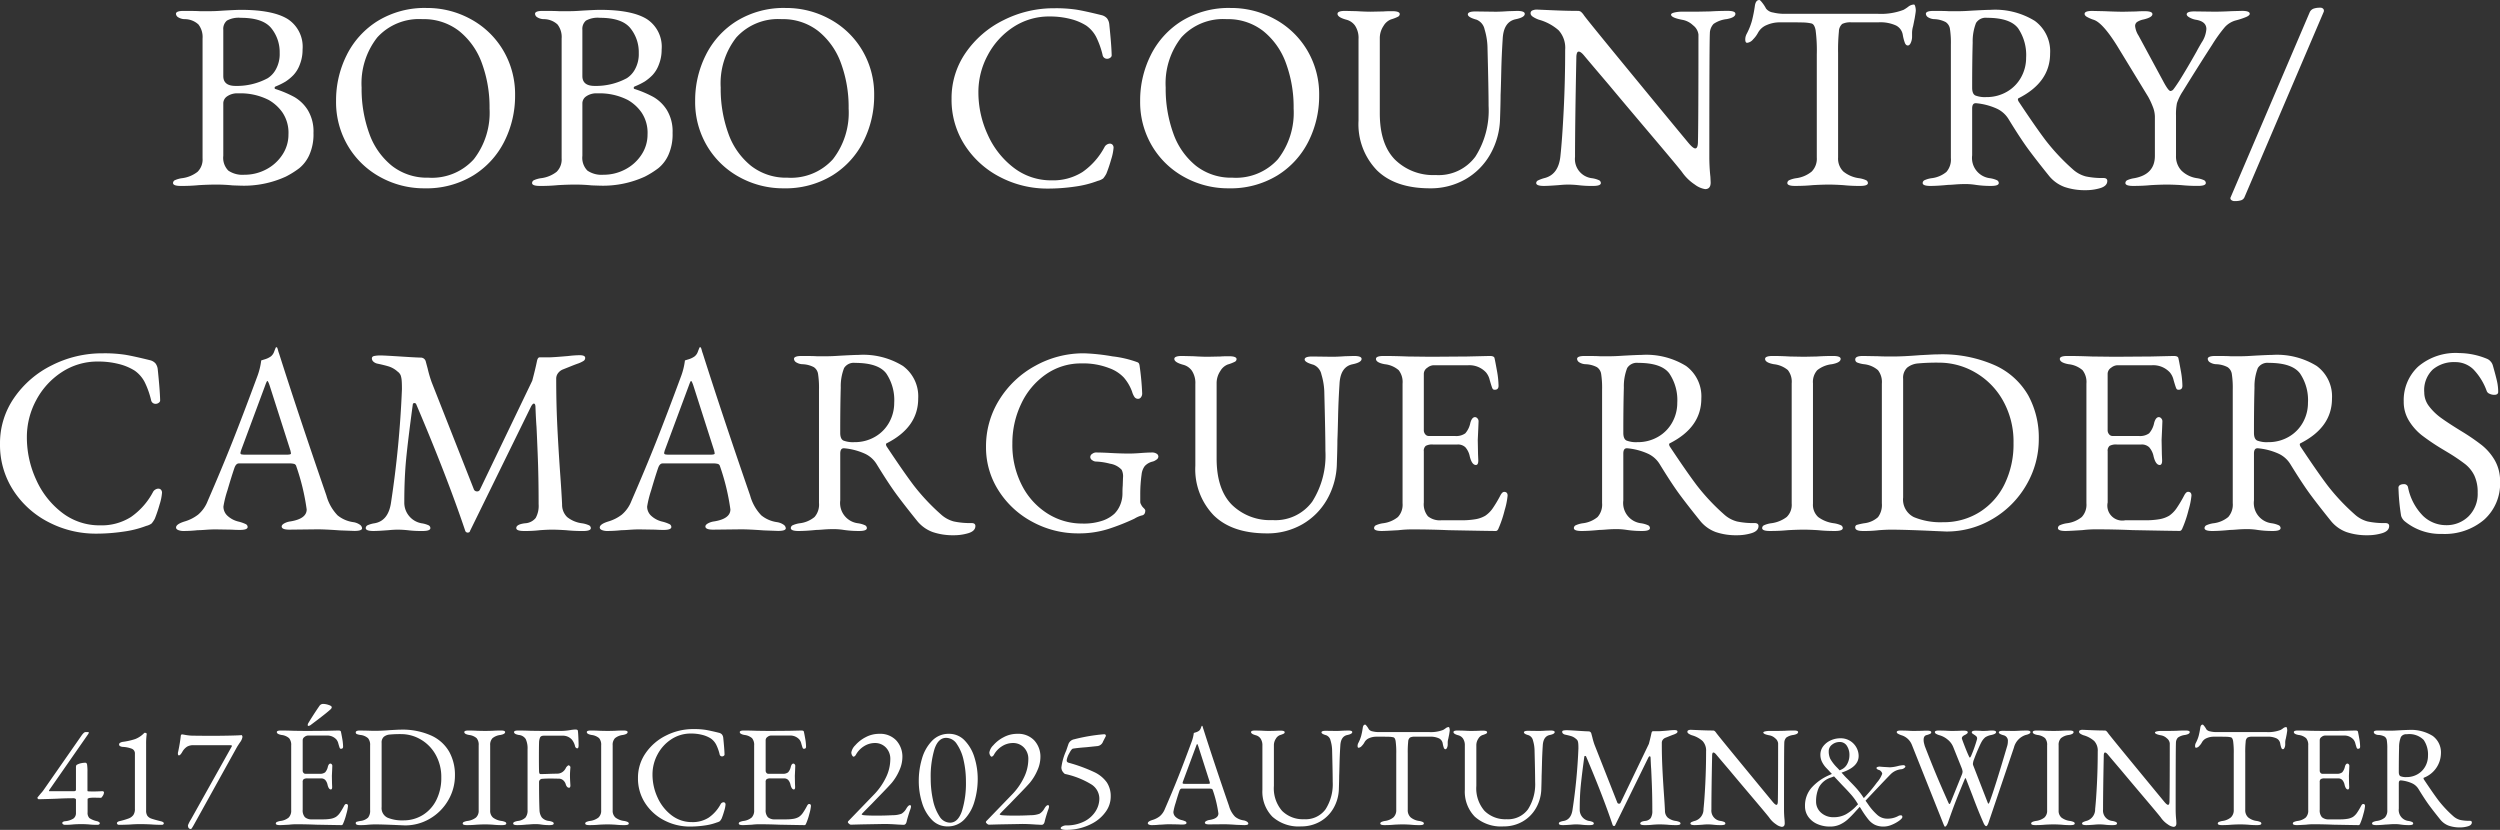
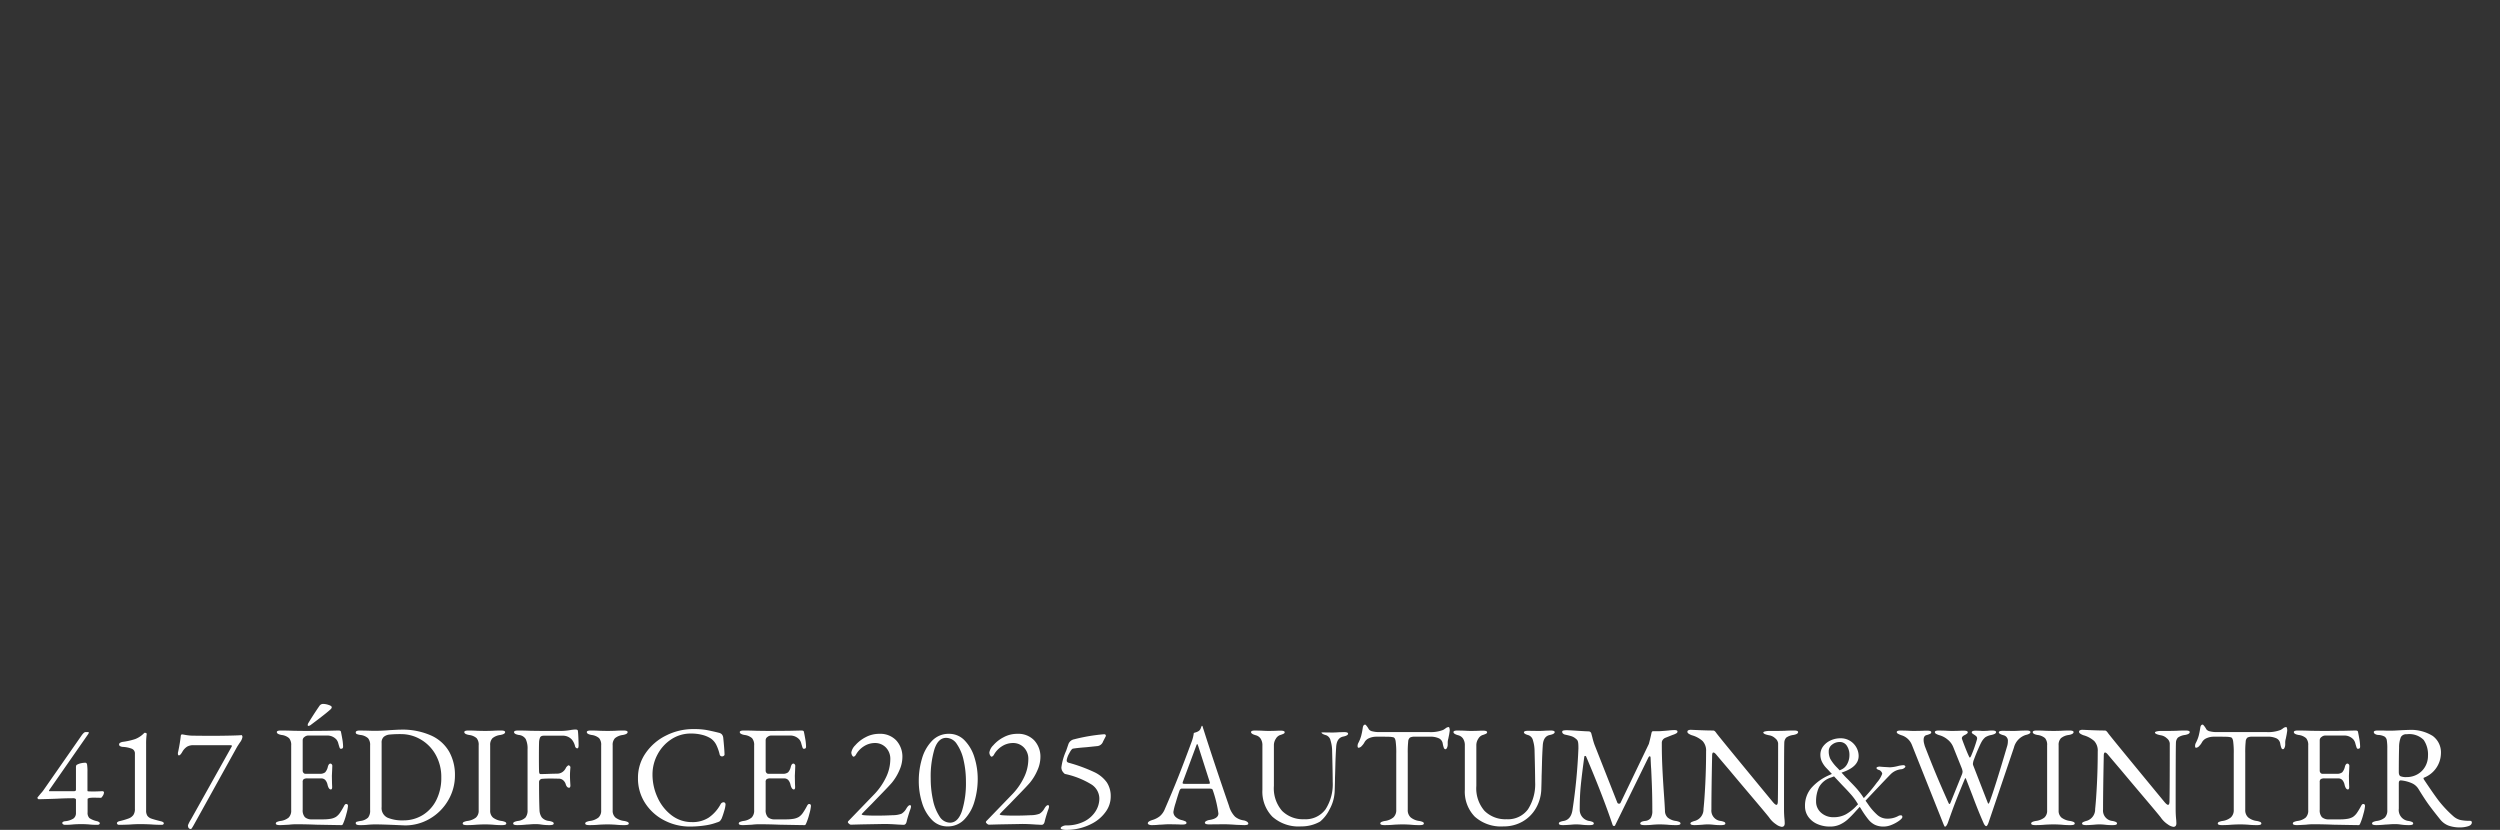
<svg xmlns="http://www.w3.org/2000/svg" width="347.763" height="115.438" viewBox="0 0 347.763 115.438">
  <rect x="0" y="0" width="347.763" height="115.438" fill="#333333" stroke="none" />
  <g id="グループ_125" data-name="グループ 125" transform="translate(-21.174 -379.322)">
    <g id="グループ_124" data-name="グループ 124">
-       <path id="パス_14" data-name="パス 14" d="M-148.684.185q-1.073,0-1.073-.407a.451.451,0,0,1,.3-.407,3.6,3.6,0,0,1,.925-.259,4.385,4.385,0,0,0,2.183-.888,2.4,2.4,0,0,0,.7-1.887v-16.65a2.843,2.843,0,0,0-.574-1.961,2.811,2.811,0,0,0-1.906-.74,1.758,1.758,0,0,1-.906-.259.61.61,0,0,1-.314-.481q0-.407,1.073-.407,1.665,0,2.22.037h1.628q.555,0,1.591-.074,1.887-.111,2.516-.111,4.44,0,6.512,1.277a4.586,4.586,0,0,1,2.072,4.236,5.581,5.581,0,0,1-.389,2.109A4.325,4.325,0,0,1-133-15.244a6.49,6.49,0,0,1-1.092.907,9.675,9.675,0,0,1-1.387.684.226.226,0,0,0-.148.2.165.165,0,0,0,.148.167,15.185,15.185,0,0,1,2.609,1.11,5.436,5.436,0,0,1,1.85,1.795,5.72,5.72,0,0,1,.8,3.2,7,7,0,0,1-.592,3.09A5.035,5.035,0,0,1-132.2-2.276a12.5,12.5,0,0,1-1.868,1.166,14,14,0,0,1-6.29,1.258l-1.11-.037a22.215,22.215,0,0,0-2.4-.111q-.925,0-2.257.074A24.577,24.577,0,0,1-148.684.185Zm7.622-13.912a9.04,9.04,0,0,0,4.477-1.073,3.323,3.323,0,0,0,1.128-1.221,4.386,4.386,0,0,0,.536-2.294,5.306,5.306,0,0,0-1.165-3.441q-1.165-1.443-4.236-1.443a3.385,3.385,0,0,0-1.943.388,1.519,1.519,0,0,0-.5,1.277V-15.1Q-142.764-13.727-141.062-13.727Zm1.221,12.358a6.417,6.417,0,0,0,3.034-.74,5.989,5.989,0,0,0,2.257-2.035,5.081,5.081,0,0,0,.851-2.849,5.052,5.052,0,0,0-.833-3.034,5.88,5.88,0,0,0-1.906-1.739,8.612,8.612,0,0,0-4.218-.925,2.477,2.477,0,0,0-1.591.425,1.191,1.191,0,0,0-.518.906V-4a2.53,2.53,0,0,0,.7,2.054A3.494,3.494,0,0,0-139.841-1.369ZM-114.793.518a12.567,12.567,0,0,1-6.086-1.536,11.746,11.746,0,0,1-4.514-4.31,11.955,11.955,0,0,1-1.684-6.327,14.034,14.034,0,0,1,1.48-6.364,11.729,11.729,0,0,1,4.329-4.754,12.511,12.511,0,0,1,6.808-1.795,12.567,12.567,0,0,1,6.087,1.535,11.746,11.746,0,0,1,4.514,4.31,11.955,11.955,0,0,1,1.684,6.327,14.034,14.034,0,0,1-1.48,6.364,11.729,11.729,0,0,1-4.329,4.755A12.511,12.511,0,0,1-114.793.518Zm.555-1.48a7.838,7.838,0,0,0,6.327-2.571,10.547,10.547,0,0,0,2.183-7.049,17.637,17.637,0,0,0-1.073-6.327,10.111,10.111,0,0,0-3.164-4.458,7.969,7.969,0,0,0-5.087-1.646,7.848,7.848,0,0,0-6.29,2.535,10.339,10.339,0,0,0-2.183,6.974,18.224,18.224,0,0,0,1.054,6.364,10.091,10.091,0,0,0,3.145,4.514A7.91,7.91,0,0,0-114.238-.962Zm15.5,1.147q-1.073,0-1.073-.407a.451.451,0,0,1,.3-.407,3.6,3.6,0,0,1,.925-.259A4.385,4.385,0,0,0-96.4-1.776a2.4,2.4,0,0,0,.7-1.887v-16.65a2.843,2.843,0,0,0-.573-1.961,2.811,2.811,0,0,0-1.906-.74,1.758,1.758,0,0,1-.907-.259.61.61,0,0,1-.314-.481q0-.407,1.073-.407,1.665,0,2.22.037h1.628q.555,0,1.591-.074,1.887-.111,2.516-.111,4.44,0,6.512,1.277A4.586,4.586,0,0,1-81.788-18.8a5.581,5.581,0,0,1-.389,2.109,4.325,4.325,0,0,1-.869,1.443,6.49,6.49,0,0,1-1.092.907,9.675,9.675,0,0,1-1.387.684.226.226,0,0,0-.148.2.165.165,0,0,0,.148.167,15.184,15.184,0,0,1,2.608,1.11,5.436,5.436,0,0,1,1.85,1.795,5.72,5.72,0,0,1,.8,3.2,7,7,0,0,1-.592,3.09,5.035,5.035,0,0,1-1.388,1.813A12.5,12.5,0,0,1-84.119-1.11,14,14,0,0,1-90.41.148L-91.52.111A22.215,22.215,0,0,0-93.924,0q-.925,0-2.257.074A24.577,24.577,0,0,1-98.734.185Zm7.622-13.912A9.04,9.04,0,0,0-86.635-14.8a3.323,3.323,0,0,0,1.129-1.221,4.386,4.386,0,0,0,.536-2.294,5.306,5.306,0,0,0-1.166-3.441Q-87.3-23.2-90.372-23.2a3.385,3.385,0,0,0-1.943.388,1.519,1.519,0,0,0-.5,1.277V-15.1Q-92.814-13.727-91.112-13.727Zm1.221,12.358a6.417,6.417,0,0,0,3.034-.74A5.989,5.989,0,0,0-84.6-4.144a5.081,5.081,0,0,0,.851-2.849,5.052,5.052,0,0,0-.833-3.034,5.88,5.88,0,0,0-1.905-1.739,8.612,8.612,0,0,0-4.218-.925,2.477,2.477,0,0,0-1.591.425,1.191,1.191,0,0,0-.518.906V-4a2.53,2.53,0,0,0,.7,2.054A3.494,3.494,0,0,0-89.891-1.369ZM-64.842.518a12.567,12.567,0,0,1-6.086-1.536,11.746,11.746,0,0,1-4.514-4.31,11.955,11.955,0,0,1-1.684-6.327,14.034,14.034,0,0,1,1.48-6.364,11.729,11.729,0,0,1,4.329-4.754,12.511,12.511,0,0,1,6.808-1.795,12.567,12.567,0,0,1,6.087,1.535,11.746,11.746,0,0,1,4.514,4.31A11.955,11.955,0,0,1-52.225-12.4a14.034,14.034,0,0,1-1.48,6.364,11.729,11.729,0,0,1-4.329,4.755A12.511,12.511,0,0,1-64.842.518Zm.555-1.48A7.838,7.838,0,0,0-57.96-3.533a10.547,10.547,0,0,0,2.183-7.049,17.637,17.637,0,0,0-1.073-6.327,10.111,10.111,0,0,0-3.164-4.458A7.969,7.969,0,0,0-65.1-23.014a7.848,7.848,0,0,0-6.29,2.535,10.339,10.339,0,0,0-2.183,6.974A18.224,18.224,0,0,0-72.52-7.141a10.091,10.091,0,0,0,3.145,4.514A7.91,7.91,0,0,0-64.287-.962ZM-28.1.555A14.169,14.169,0,0,1-34.65-1.018a12.753,12.753,0,0,1-4.94-4.422,11.606,11.606,0,0,1-1.868-6.512A11.054,11.054,0,0,1-39.5-18.333a13.74,13.74,0,0,1,5.254-4.532,15.443,15.443,0,0,1,7.067-1.665,19.42,19.42,0,0,1,3.126.2q1.2.2,3.459.759a1.463,1.463,0,0,1,.759.444,1.636,1.636,0,0,1,.314.814q.3,2.886.333,4.255a.4.4,0,0,1-.167.389.71.71,0,0,1-.462.167.618.618,0,0,1-.629-.518,11.774,11.774,0,0,0-.906-2.535,4.466,4.466,0,0,0-1.388-1.573,7.592,7.592,0,0,0-2.239-.925,11.492,11.492,0,0,0-2.83-.333,9.041,9.041,0,0,0-5.069,1.48A10.511,10.511,0,0,0-36.426-18a10.792,10.792,0,0,0-1.3,5.161,14.029,14.029,0,0,0,1.3,5.9A11.82,11.82,0,0,0-32.819-2.35,8.484,8.484,0,0,0-27.546-.592a7.628,7.628,0,0,0,4.311-1.165,9.838,9.838,0,0,0,3.052-3.46.831.831,0,0,1,.333-.352.821.821,0,0,1,.407-.129.5.5,0,0,1,.37.148.6.6,0,0,1,.148.444A7.116,7.116,0,0,1-19.258-3.5a19.348,19.348,0,0,1-.666,1.979,3.682,3.682,0,0,1-.444.666,2.09,2.09,0,0,1-.74.333,14.231,14.231,0,0,1-3.182.8A26.158,26.158,0,0,1-28.1.555ZM-2.941.518A12.567,12.567,0,0,1-9.028-1.018a11.746,11.746,0,0,1-4.514-4.31,11.955,11.955,0,0,1-1.683-6.327,14.034,14.034,0,0,1,1.48-6.364,11.729,11.729,0,0,1,4.329-4.754,12.511,12.511,0,0,1,6.808-1.795,12.567,12.567,0,0,1,6.086,1.535,11.746,11.746,0,0,1,4.514,4.31A11.955,11.955,0,0,1,9.676-12.4,14.034,14.034,0,0,1,8.2-6.031,11.729,11.729,0,0,1,3.867-1.276,12.511,12.511,0,0,1-2.941.518Zm.555-1.48A7.838,7.838,0,0,0,3.941-3.533a10.547,10.547,0,0,0,2.183-7.049,17.637,17.637,0,0,0-1.073-6.327,10.111,10.111,0,0,0-3.163-4.458A7.969,7.969,0,0,0-3.2-23.014a7.848,7.848,0,0,0-6.29,2.535,10.339,10.339,0,0,0-2.183,6.974,18.224,18.224,0,0,0,1.054,6.364A10.091,10.091,0,0,0-7.474-2.627,7.91,7.91,0,0,0-2.386-.962ZM25.1.518Q20.258.518,17.7-2A9.223,9.223,0,0,1,15.151-8.88V-20.239a3.1,3.1,0,0,0-.481-1.868,2.133,2.133,0,0,0-1.221-.833q-1.221-.333-1.221-.814,0-.407,1.073-.407l1.591.037q1.184.074,1.961.074l1.776-.037q.444-.037,1.184-.037,1.073,0,1.073.407a.429.429,0,0,1-.259.37,5.624,5.624,0,0,1-.962.37,2.078,2.078,0,0,0-1.036.906,3.041,3.041,0,0,0-.518,1.757v10.4q0,4.292,2.109,6.438a7.577,7.577,0,0,0,5.661,2.146A6.341,6.341,0,0,0,31.413-3.9a11.956,11.956,0,0,0,1.831-7.048q0-2.257-.148-7.955a9.37,9.37,0,0,0-.407-2.683,1.854,1.854,0,0,0-1.11-1.351q-1.221-.333-1.221-.74t1.073-.407l2.775.037q.7,0,1.739-.074l1.258-.037q1.073,0,1.073.407,0,.481-1.221.74-1.739.333-1.85,2.775-.148,2.257-.2,4.606t-.092,3.163q0,1.073-.074,3.219A10.466,10.466,0,0,1,33.466-4.2,9.232,9.232,0,0,1,29.989-.722,9.716,9.716,0,0,1,25.1.518ZM63.362.629A3.237,3.237,0,0,1,61.938,0a6.549,6.549,0,0,1-1.757-1.7q-.3-.444-4.311-5.18T50.042-13.8q-2.96-3.478-3.478-4.107-.481-.592-.777-.592-.185,0-.259.24a1.82,1.82,0,0,0-.074.537q-.185,9.139-.185,13.875a2.678,2.678,0,0,0,2.368,2.96,3.6,3.6,0,0,1,.925.259.451.451,0,0,1,.3.407q0,.407-1.073.407A15.179,15.179,0,0,1,45.676.074Q44.937,0,44.307,0q-.555,0-1.295.074Q41.569.185,40.94.185q-1.073,0-1.073-.407a.43.43,0,0,1,.278-.37,5.125,5.125,0,0,1,.944-.333q1.887-.518,2.146-3.034.259-2.405.462-6.494t.2-8.307a3.628,3.628,0,0,0-.907-2.7,6.928,6.928,0,0,0-2.757-1.48,3.926,3.926,0,0,1-.74-.351q-.407-.241-.407-.537a.405.405,0,0,1,.278-.407,1.531,1.531,0,0,1,.573-.111l2.59.111q1.776.074,3.108.074a.737.737,0,0,1,.463.129,2.442,2.442,0,0,1,.425.5q.444.629,6.253,7.7T61.069-5.772q.629.74.925.74.333,0,.37-.777.074-2.812.074-15.059a1.906,1.906,0,0,0-.758-1.295,2.9,2.9,0,0,0-1.388-.74q-1.665-.3-1.665-.74,0-.185.481-.3a4.6,4.6,0,0,1,1.036-.111h2.109l1.85-.037q1.184-.074,2.4-.074,1.073,0,1.073.407,0,.518-1.221.74a3.954,3.954,0,0,0-1.813.666,1.958,1.958,0,0,0-.518,1.332q-.074,1.332-.074,17.131A25.486,25.486,0,0,0,64.1-1.073l.037.777Q64.139.629,63.362.629ZM75.868.185Q74.8.185,74.8-.222a.451.451,0,0,1,.3-.407,3.6,3.6,0,0,1,.925-.259,4.248,4.248,0,0,0,2.164-.925A2.538,2.538,0,0,0,78.9-3.774V-18.13a21.561,21.561,0,0,0-.166-3.348q-.167-.869-.61-.944A5.805,5.805,0,0,0,77-22.552q-.647-.018-1.5-.018H73.759a4.5,4.5,0,0,0-1.813.37,2.394,2.394,0,0,0-1.221,1.073,3.865,3.865,0,0,1-.685.925,1.263,1.263,0,0,1-.832.481q-.259,0-.259-.481a1.642,1.642,0,0,1,.185-.74,9.185,9.185,0,0,0,.74-1.831,19.456,19.456,0,0,0,.407-2.054q.111-.851.629-.851.111,0,.425.407a4.8,4.8,0,0,1,.5.777,1.507,1.507,0,0,0,.98.555,6.774,6.774,0,0,0,1.609.185H87.45a8.776,8.776,0,0,0,3.515-.555,4.985,4.985,0,0,0,.647-.426,1.367,1.367,0,0,1,.8-.314q.111,0,.185.278a2.216,2.216,0,0,1,.074.573q0,.148-.148,1.036l-.222,1.11a3.415,3.415,0,0,0-.148,1.073v.444a2.052,2.052,0,0,1-.166.777q-.167.407-.425.407t-.407-.352a6.146,6.146,0,0,1-.3-1.165,1.769,1.769,0,0,0-.925-1.258,5.219,5.219,0,0,0-2.479-.444H83.713a2.581,2.581,0,0,0-1.276.222,1.43,1.43,0,0,0-.463,1.054,26.473,26.473,0,0,0-.111,2.979V-3.774a2.5,2.5,0,0,0,.74,1.961,4.367,4.367,0,0,0,2.183.925,3.6,3.6,0,0,1,.925.259.451.451,0,0,1,.3.407q0,.407-1.073.407A21.8,21.8,0,0,1,82.565.074Q81.382,0,80.6,0q-.925,0-2.257.074Q77.238.185,75.868.185ZM116.31.777a8.736,8.736,0,0,1-2.941-.444A4.988,4.988,0,0,1,111.2-1.221q-1.7-2.109-2.812-3.608T105.58-9.1a3.77,3.77,0,0,0-1.591-1.443,8.882,8.882,0,0,0-2.923-.777h-.074q-.481,0-.481.74V-4.07A2.836,2.836,0,0,0,102.99-.888a3.6,3.6,0,0,1,.925.259.451.451,0,0,1,.3.407q0,.407-1.073.407a14.187,14.187,0,0,1-2.146-.148,9.041,9.041,0,0,0-1.48-.111q-.666,0-1.35.056t-.98.056Q95.7.185,94.7.185q-1.073,0-1.073-.407a.451.451,0,0,1,.3-.407,3.6,3.6,0,0,1,.925-.259,3.959,3.959,0,0,0,2.072-.869A2.608,2.608,0,0,0,97.551-3.7V-19.462a12.8,12.8,0,0,0-.13-2.2,1.378,1.378,0,0,0-.592-.944,3.7,3.7,0,0,0-1.535-.407,1.758,1.758,0,0,1-.907-.259.61.61,0,0,1-.314-.481q0-.407,1.073-.407,1.591,0,2.072.037h1.554q.555,0,1.665-.074,2-.111,2.59-.111a10.517,10.517,0,0,1,6.2,1.536,5.232,5.232,0,0,1,2.128,4.532q0,4-4.366,6.216a.171.171,0,0,0-.111.185.633.633,0,0,0,.111.3q2.331,3.515,3.756,5.4a29.482,29.482,0,0,0,3.755,4,4.3,4.3,0,0,0,1.813,1,10.832,10.832,0,0,0,2.442.222q.555,0,.555.407,0,.7-.98,1A6.939,6.939,0,0,1,116.31.777Zm-13.838-12.95a5.576,5.576,0,0,0,2.9-.759,5.216,5.216,0,0,0,1.961-2.017,5.564,5.564,0,0,0,.685-2.7,6.631,6.631,0,0,0-1.11-4.088Q105.8-23.2,102.583-23.2a1.582,1.582,0,0,0-1.535.721,6.985,6.985,0,0,0-.463,2.72q-.074,2.516-.074,6.29,0,.851.444,1.073A3.684,3.684,0,0,0,102.472-12.173ZM122.9.185q-1.073,0-1.073-.407a.451.451,0,0,1,.3-.407,3.6,3.6,0,0,1,.925-.259Q125.93-1.406,125.93-4V-9.472a3.933,3.933,0,0,0-.314-1.424A10.4,10.4,0,0,0,125-12.21l-4.329-7.1q-2.035-3.256-3.293-3.626a4.979,4.979,0,0,1-.925-.407q-.3-.185-.3-.407,0-.407,1.073-.407l1.7.037q1.628.074,2.627.074l1.776-.037q.444-.037,1.184-.037,1.073,0,1.073.407,0,.444-1.221.74a2.6,2.6,0,0,0-.906.351.67.67,0,0,0-.278.574,3.013,3.013,0,0,0,.481,1.332l3.4,6.29q.74,1.406,1.036,1.406a.6.6,0,0,0,.444-.277q.222-.278.777-1.128,1.11-1.776,2.442-4.144.148-.3.666-1.184a3.869,3.869,0,0,0,.666-1.887q0-1.073-1.517-1.3a2.712,2.712,0,0,1-.814-.3q-.407-.222-.407-.444,0-.407,1.073-.407l2.775.037q1.036,0,2.442-.074l1.406-.037q1.073,0,1.073.407,0,.222-.5.444a10.6,10.6,0,0,1-1.461.481,3.212,3.212,0,0,0-1.5.925,20.417,20.417,0,0,0-1.758,2.442q-1.961,3.034-4.107,6.512a7.089,7.089,0,0,0-.8,1.628,7.835,7.835,0,0,0-.13,1.7V-4a2.854,2.854,0,0,0,.758,2.054,3.862,3.862,0,0,0,2.165,1.054,3.6,3.6,0,0,1,.925.259.451.451,0,0,1,.3.407q0,.407-1.073.407a21.8,21.8,0,0,1-2.368-.111Q128.409,0,127.632,0q-.925,0-2.257.074Q124.265.185,122.9.185Zm14.171,2.109a.736.736,0,0,1-.536-.166.308.308,0,0,1-.056-.389l10.989-25.715a.964.964,0,0,1,.536-.5,2.664,2.664,0,0,1,.906-.13.526.526,0,0,1,.462.185.434.434,0,0,1,.019.444L138.4,1.739a.778.778,0,0,1-.481.444A2.739,2.739,0,0,1,137.066,2.294ZM-160.469,48.555a14.169,14.169,0,0,1-6.549-1.573,12.753,12.753,0,0,1-4.939-4.421,11.606,11.606,0,0,1-1.868-6.512,11.054,11.054,0,0,1,1.961-6.382,13.739,13.739,0,0,1,5.254-4.532,15.443,15.443,0,0,1,7.067-1.665,19.421,19.421,0,0,1,3.127.2q1.2.2,3.459.759a1.463,1.463,0,0,1,.759.444,1.636,1.636,0,0,1,.314.814q.3,2.886.333,4.255a.4.4,0,0,1-.167.389.71.71,0,0,1-.462.167.618.618,0,0,1-.629-.518,11.774,11.774,0,0,0-.906-2.535,4.466,4.466,0,0,0-1.388-1.573,7.592,7.592,0,0,0-2.238-.925,11.492,11.492,0,0,0-2.831-.333,9.041,9.041,0,0,0-5.069,1.48,10.511,10.511,0,0,0-3.552,3.9,10.792,10.792,0,0,0-1.295,5.161,14.029,14.029,0,0,0,1.295,5.9,11.82,11.82,0,0,0,3.608,4.588,8.484,8.484,0,0,0,5.272,1.757,7.628,7.628,0,0,0,4.311-1.166,9.838,9.838,0,0,0,3.053-3.459.831.831,0,0,1,.333-.352.821.821,0,0,1,.407-.129.5.5,0,0,1,.37.148.6.6,0,0,1,.148.444,7.116,7.116,0,0,1-.333,1.61,19.349,19.349,0,0,1-.666,1.979,3.683,3.683,0,0,1-.444.666,2.09,2.09,0,0,1-.74.333,14.231,14.231,0,0,1-3.182.8A26.158,26.158,0,0,1-160.469,48.555Zm12.21-.37a1.961,1.961,0,0,1-.777-.13q-.3-.13-.3-.352,0-.481,1.221-.851a5.691,5.691,0,0,0,1.85-.944A4.739,4.739,0,0,0-144.929,44q1.961-4.514,3.423-8.2t3.5-9.195a9.641,9.641,0,0,0,.518-2.146q.111-.037.536-.167a2.8,2.8,0,0,0,.8-.389,1.434,1.434,0,0,0,.462-.666q.167-.444.24-.592a.084.084,0,0,1,.092-.019.232.232,0,0,1,.092.056,3.162,3.162,0,0,1,.13.407,3.162,3.162,0,0,0,.13.407q2.738,8.621,6.586,19.758a6.386,6.386,0,0,0,1.554,2.757,4.425,4.425,0,0,0,2.183.944,2.141,2.141,0,0,1,.907.351.656.656,0,0,1,.314.5q0,.37-1.073.37l-2-.074q-2.072-.148-3.145-.148L-133.57,48q-1.073,0-1.073-.444,0-.222.352-.425a2.406,2.406,0,0,1,.869-.278q2.257-.37,2.257-1.665a31.009,31.009,0,0,0-1.443-5.994.457.457,0,0,0-.277-.333,2.392,2.392,0,0,0-.721-.074H-140.6q-.407,0-.629.666-.407,1.184-.962,3.09a14.47,14.47,0,0,0-.555,2.238,1.738,1.738,0,0,0,.611,1.332,3.422,3.422,0,0,0,1.536.777,5.124,5.124,0,0,1,.943.333.451.451,0,0,1,.277.407q0,.407-1.073.407-.666,0-1.11-.037l-2.257-.037q-.629,0-1.387.056t-1.128.056A18.138,18.138,0,0,1-148.259,48.185Zm14.393-10.619a1.556,1.556,0,0,0,.37-.037q.148-.037.148-.148l-.074-.37-2.886-9.028q-.222-.666-.333-.666-.074,0-.3.629l-3.367,9.065-.074.3a.2.2,0,0,0,.166.222,3.313,3.313,0,0,0,.611.037Zm11.988,10.619q-1.073,0-1.073-.407a.451.451,0,0,1,.3-.407,3.6,3.6,0,0,1,.925-.259q1.924-.333,2.294-2.886a142.361,142.361,0,0,0,1.517-15.762q0-.851-.037-1.221a3.075,3.075,0,0,0-.13-.685,1.187,1.187,0,0,0-.425-.536,3.38,3.38,0,0,0-1.165-.7q-.573-.185-1.609-.407a1.205,1.205,0,0,1-.592-.277.614.614,0,0,1-.222-.462q0-.259.314-.333a4.445,4.445,0,0,1,.943-.074q.481,0,2.775.148t2.775.148a.714.714,0,0,1,.7.592l.259.962a16.5,16.5,0,0,0,.555,1.887l5.846,14.837a.459.459,0,0,0,.481.333.383.383,0,0,0,.37-.222l7.289-15.17q.444-1.665.666-2.775.111-.481.37-.481h1.332q.555,0,2.664-.185a14.187,14.187,0,0,1,1.554-.111q.777,0,.777.37a.476.476,0,0,1-.2.407,3.9,3.9,0,0,1-.758.37q-.333.111-.888.333l-1.295.518a1.592,1.592,0,0,0-.647.518,1.235,1.235,0,0,0-.241.74q0,3.256.13,6.105t.389,6.66q.222,3.034.3,4.736a2.375,2.375,0,0,0,.7,1.757,4.153,4.153,0,0,0,2.072.869,3.6,3.6,0,0,1,.925.259.451.451,0,0,1,.3.407q0,.407-1.073.407a21.8,21.8,0,0,1-2.368-.111Q-96.274,48-97.051,48q-.629,0-1.665.074a17.3,17.3,0,0,1-2.22.111q-1.073,0-1.073-.407,0-.518,1.221-.666a2.031,2.031,0,0,0,1.48-.74,3.487,3.487,0,0,0,.407-1.924q0-3.774-.13-6.974t-.166-3.792q-.074-.925-.148-2.849-.037-.37-.222-.37-.148,0-.37.37l-8.51,17.353q-.037.222-.333.222a.359.359,0,0,1-.333-.259q-2.553-7.585-6.808-17.575a.262.262,0,0,0-.259-.185.206.206,0,0,0-.222.185q-.666,4.921-.925,7.585t-.259,6.068a2.892,2.892,0,0,0,.647,1.85,2.886,2.886,0,0,0,1.757,1.036,3.6,3.6,0,0,1,.925.259.451.451,0,0,1,.3.407q0,.407-1.073.407a15.179,15.179,0,0,1-2.109-.111q-.74-.074-1.369-.074-.555,0-1.295.074Q-121.249,48.185-121.878,48.185Zm32.56,0a1.961,1.961,0,0,1-.777-.13q-.3-.13-.3-.352,0-.481,1.221-.851a5.691,5.691,0,0,0,1.85-.944A4.739,4.739,0,0,0-85.988,44q1.961-4.514,3.423-8.2t3.5-9.195a9.641,9.641,0,0,0,.518-2.146q.111-.037.536-.167a2.8,2.8,0,0,0,.8-.389,1.434,1.434,0,0,0,.463-.666q.167-.444.241-.592a.084.084,0,0,1,.092-.019.232.232,0,0,1,.092.056,3.162,3.162,0,0,1,.13.407,3.16,3.16,0,0,0,.13.407q2.738,8.621,6.586,19.758a6.386,6.386,0,0,0,1.554,2.757,4.425,4.425,0,0,0,2.183.944,2.141,2.141,0,0,1,.907.351.656.656,0,0,1,.314.5q0,.37-1.073.37l-2-.074q-2.072-.148-3.145-.148L-74.629,48q-1.073,0-1.073-.444,0-.222.352-.425a2.406,2.406,0,0,1,.869-.278q2.257-.37,2.257-1.665a31.009,31.009,0,0,0-1.443-5.994.457.457,0,0,0-.278-.333,2.392,2.392,0,0,0-.721-.074h-6.993q-.407,0-.629.666-.407,1.184-.962,3.09a14.47,14.47,0,0,0-.555,2.238,1.738,1.738,0,0,0,.61,1.332,3.422,3.422,0,0,0,1.535.777,5.125,5.125,0,0,1,.944.333.451.451,0,0,1,.277.407q0,.407-1.073.407-.666,0-1.11-.037l-2.257-.037q-.629,0-1.388.056t-1.129.056A18.138,18.138,0,0,1-89.318,48.185Zm14.393-10.619a1.556,1.556,0,0,0,.37-.037q.148-.037.148-.148l-.074-.37-2.886-9.028q-.222-.666-.333-.666-.074,0-.3.629l-3.367,9.065-.074.3a.2.2,0,0,0,.167.222,3.313,3.313,0,0,0,.61.037Zm33.781,11.211a8.736,8.736,0,0,1-2.941-.444,4.988,4.988,0,0,1-2.165-1.554q-1.7-2.109-2.812-3.607T-51.874,38.9a3.77,3.77,0,0,0-1.591-1.443,8.882,8.882,0,0,0-2.923-.777h-.074q-.481,0-.481.74V43.93a2.836,2.836,0,0,0,2.479,3.182,3.6,3.6,0,0,1,.925.259.451.451,0,0,1,.3.407q0,.407-1.073.407a14.187,14.187,0,0,1-2.146-.148,9.041,9.041,0,0,0-1.48-.111q-.666,0-1.35.056t-.981.056q-1.48.148-2.479.148-1.073,0-1.073-.407a.451.451,0,0,1,.3-.407,3.6,3.6,0,0,1,.925-.259,3.959,3.959,0,0,0,2.072-.869A2.608,2.608,0,0,0-59.9,44.3V28.538a12.8,12.8,0,0,0-.13-2.2,1.378,1.378,0,0,0-.592-.944,3.7,3.7,0,0,0-1.535-.407,1.758,1.758,0,0,1-.907-.259.61.61,0,0,1-.314-.481q0-.407,1.073-.407,1.591,0,2.072.037h1.554q.555,0,1.665-.074,2-.111,2.59-.111a10.517,10.517,0,0,1,6.2,1.536A5.232,5.232,0,0,1-46.1,29.759q0,4-4.366,6.216a.171.171,0,0,0-.111.185.633.633,0,0,0,.111.3q2.331,3.515,3.756,5.4a29.481,29.481,0,0,0,3.756,4,4.3,4.3,0,0,0,1.813,1,10.832,10.832,0,0,0,2.442.222q.555,0,.555.407,0,.7-.98,1A6.939,6.939,0,0,1-41.144,48.777Zm-13.838-12.95a5.576,5.576,0,0,0,2.9-.758,5.216,5.216,0,0,0,1.961-2.017,5.564,5.564,0,0,0,.684-2.7,6.631,6.631,0,0,0-1.11-4.088q-1.11-1.461-4.329-1.462a1.582,1.582,0,0,0-1.535.721,6.985,6.985,0,0,0-.462,2.72q-.074,2.516-.074,6.29,0,.851.444,1.073A3.684,3.684,0,0,0-54.982,35.827Zm31.154,12.691a13.237,13.237,0,0,1-6.364-1.591,12.516,12.516,0,0,1-4.717-4.348,11.092,11.092,0,0,1-1.757-6.086,12.2,12.2,0,0,1,1.85-6.567,13.407,13.407,0,0,1,5-4.718,13.771,13.771,0,0,1,6.771-1.739,28.157,28.157,0,0,1,3.978.426,14.885,14.885,0,0,1,3.422.8.48.48,0,0,1,.24.166.9.9,0,0,1,.093.278,37.638,37.638,0,0,1,.37,3.922.839.839,0,0,1-.167.518.48.48,0,0,1-.389.222.6.6,0,0,1-.518-.259,2.618,2.618,0,0,1-.333-.74A6.222,6.222,0,0,0-17.5,26.836a5.185,5.185,0,0,0-2.054-1.313,9.89,9.89,0,0,0-3.829-.647,8.492,8.492,0,0,0-4.977,1.535,10.263,10.263,0,0,0-3.423,4.107A12.648,12.648,0,0,0-33,36.012a12.23,12.23,0,0,0,1.369,5.9A9.963,9.963,0,0,0-28.046,45.8a8.96,8.96,0,0,0,4.736,1.35,8.136,8.136,0,0,0,2.923-.425A4.7,4.7,0,0,0-18.8,45.78a3.808,3.808,0,0,0,.8-1.221,4.12,4.12,0,0,0,.315-1.628q0-.666.037-1.036l.037-1.11a2.043,2.043,0,0,0-.185-1.11,2.787,2.787,0,0,0-1.628-.851,8.858,8.858,0,0,0-2-.3.9.9,0,0,1-.462-.185.531.531,0,0,1-.278-.444.531.531,0,0,1,.278-.444.9.9,0,0,1,.462-.185q.851,0,2.183.074,1.406.074,2.479.074.666,0,1.628-.074t1.665-.074a1.083,1.083,0,0,1,.5.148.476.476,0,0,1,.278.444.551.551,0,0,1-.3.425,1.431,1.431,0,0,1-.481.241,2.163,2.163,0,0,0-1.11.629,2.383,2.383,0,0,0-.444,1.184,20.163,20.163,0,0,0-.185,2.775v1a.713.713,0,0,0,.093.351q.092.167.129.241a2.371,2.371,0,0,0,.277.314q.2.2.2.314,0,.629-.518.7a3.9,3.9,0,0,0-1,.444,30.477,30.477,0,0,1-3.663,1.443A13.56,13.56,0,0,1-23.828,48.518Zm26.233,0q-4.847,0-7.4-2.516A9.223,9.223,0,0,1-7.548,39.12V27.761a3.1,3.1,0,0,0-.481-1.868A2.133,2.133,0,0,0-9.25,25.06q-1.221-.333-1.221-.814,0-.407,1.073-.407l1.591.037q1.184.074,1.961.074l1.776-.037q.444-.037,1.184-.037,1.073,0,1.073.407a.429.429,0,0,1-.259.37,5.624,5.624,0,0,1-.962.37,2.078,2.078,0,0,0-1.036.906,3.041,3.041,0,0,0-.518,1.757v10.4q0,4.292,2.109,6.438a7.577,7.577,0,0,0,5.661,2.146A6.341,6.341,0,0,0,8.714,44.1a11.956,11.956,0,0,0,1.831-7.049q0-2.257-.148-7.955A9.37,9.37,0,0,0,9.99,26.41,1.854,1.854,0,0,0,8.88,25.06q-1.221-.333-1.221-.74t1.073-.407l2.775.037q.7,0,1.739-.074l1.258-.037q1.073,0,1.073.407,0,.481-1.221.74-1.739.333-1.85,2.775-.148,2.257-.2,4.607t-.093,3.163q0,1.073-.074,3.219a10.466,10.466,0,0,1-1.369,5.05,9.232,9.232,0,0,1-3.478,3.478A9.716,9.716,0,0,1,2.405,48.518Zm15.984-.333q-1.073,0-1.073-.407a.451.451,0,0,1,.3-.407,3.6,3.6,0,0,1,.925-.259,4.078,4.078,0,0,0,2.09-.869,2.508,2.508,0,0,0,.647-1.905V27.687a2.684,2.684,0,0,0-.536-1.868,3.529,3.529,0,0,0-1.943-.833q-1.221-.222-1.221-.74,0-.407,1.073-.407,1.406,0,3.4.074l3.145.037,5.069-.037,3.145-.074q.629,0,.666.333.074.3.314,1.628a12.793,12.793,0,0,1,.24,2.183q0,.555-.518.555a.361.361,0,0,1-.259-.074.8.8,0,0,1-.148-.3q-.074-.185-.3-.962a2.538,2.538,0,0,0-.518-1.073,3.144,3.144,0,0,0-2.479-1H25.567a1.512,1.512,0,0,0-.851.351,1.017,1.017,0,0,0-.481.832v7.844a.859.859,0,0,0,.2.574.6.6,0,0,0,.462.24h3.663a2.159,2.159,0,0,0,1.443-.37,3.11,3.11,0,0,0,.7-1.443q.222-.814.666-.814a.467.467,0,0,1,.314.167.576.576,0,0,1,.167.426l-.037.962-.074,1.628.037,1.961.037.888q0,.629-.333.629-.555,0-.851-1.184a2.736,2.736,0,0,0-.611-1.277,1.476,1.476,0,0,0-1.091-.389H25.493a1.874,1.874,0,0,0-.98.185.881.881,0,0,0-.278.777v7.1a2.618,2.618,0,0,0,.573,1.924,2.623,2.623,0,0,0,1.868.555h2.738a11.339,11.339,0,0,0,2.017-.148,4.049,4.049,0,0,0,1.35-.481A3.982,3.982,0,0,0,33.8,45.058a17,17,0,0,0,1.091-1.831q.259-.481.518-.481.481,0,.481.518a10.33,10.33,0,0,1-.407,2.016,15.889,15.889,0,0,1-.74,2.276q-.037.074-.111.259a.824.824,0,0,1-.166.278.325.325,0,0,1-.241.093q-.74,0-6.512-.111-2.553-.111-5.069-.111a15.555,15.555,0,0,0-1.924.111Q18.833,48.185,18.389,48.185Zm49.395.592a8.736,8.736,0,0,1-2.941-.444,4.988,4.988,0,0,1-2.165-1.554q-1.7-2.109-2.812-3.607T57.054,38.9a3.77,3.77,0,0,0-1.591-1.443,8.882,8.882,0,0,0-2.923-.777h-.074q-.481,0-.481.74V43.93a2.836,2.836,0,0,0,2.479,3.182,3.6,3.6,0,0,1,.925.259.451.451,0,0,1,.3.407q0,.407-1.073.407a14.187,14.187,0,0,1-2.146-.148,9.041,9.041,0,0,0-1.48-.111q-.666,0-1.35.056t-.981.056q-1.48.148-2.479.148-1.073,0-1.073-.407a.451.451,0,0,1,.3-.407,3.6,3.6,0,0,1,.925-.259,3.959,3.959,0,0,0,2.072-.869,2.608,2.608,0,0,0,.629-1.943V28.538a12.8,12.8,0,0,0-.13-2.2,1.378,1.378,0,0,0-.592-.944,3.7,3.7,0,0,0-1.535-.407,1.758,1.758,0,0,1-.907-.259.61.61,0,0,1-.314-.481q0-.407,1.073-.407,1.591,0,2.072.037h1.554q.555,0,1.665-.074,2-.111,2.59-.111a10.517,10.517,0,0,1,6.2,1.536,5.232,5.232,0,0,1,2.128,4.532q0,4-4.366,6.216a.171.171,0,0,0-.111.185.633.633,0,0,0,.111.3q2.331,3.515,3.756,5.4a29.481,29.481,0,0,0,3.755,4,4.3,4.3,0,0,0,1.813,1,10.832,10.832,0,0,0,2.442.222q.555,0,.555.407,0,.7-.98,1A6.939,6.939,0,0,1,67.784,48.777ZM53.946,35.827a5.576,5.576,0,0,0,2.9-.758,5.216,5.216,0,0,0,1.961-2.017,5.564,5.564,0,0,0,.684-2.7,6.631,6.631,0,0,0-1.11-4.088Q57.276,24.8,54.057,24.8a1.582,1.582,0,0,0-1.535.721,6.985,6.985,0,0,0-.462,2.72q-.074,2.516-.074,6.29,0,.851.444,1.073A3.684,3.684,0,0,0,53.946,35.827ZM72.372,48.185q-1.073,0-1.073-.407a.451.451,0,0,1,.3-.407,3.6,3.6,0,0,1,.925-.259,4.5,4.5,0,0,0,2.183-.869,2.344,2.344,0,0,0,.7-1.868V27.65a2.611,2.611,0,0,0-.536-1.85,3.625,3.625,0,0,0-1.942-.814q-1.221-.222-1.221-.74,0-.407,1.073-.407,1.036,0,2.368.074l1.961.037,1.776-.037q1.184-.074,2.257-.074t1.073.407q0,.518-1.221.74a3.93,3.93,0,0,0-2.035.833,2.458,2.458,0,0,0-.592,1.831V44.374a2.312,2.312,0,0,0,.722,1.868,4.635,4.635,0,0,0,2.2.869,3.6,3.6,0,0,1,.925.259.451.451,0,0,1,.3.407q0,.407-1.073.407a21.8,21.8,0,0,1-2.368-.111Q77.885,48,77.108,48q-.925,0-2.257.074Q73.741,48.185,72.372,48.185Zm22.829,0Q91.131,48,89.207,48q-.629,0-1.665.074a17.3,17.3,0,0,1-2.22.111q-1.073,0-1.073-.481a.342.342,0,0,1,.222-.37,10.072,10.072,0,0,1,1-.222,3.441,3.441,0,0,0,1.943-.851,2.824,2.824,0,0,0,.536-1.924V27.687a2.684,2.684,0,0,0-.536-1.868,3.529,3.529,0,0,0-1.943-.833,3.75,3.75,0,0,1-.962-.24.442.442,0,0,1-.259-.426q0-.481,1.073-.481l2.109.037q.555.037,2,.037,1.517,0,3.811-.185.777-.037,1.424-.074t1.091-.037a18.108,18.108,0,0,1,7.955,1.535,10.135,10.135,0,0,1,4.606,4.181,12.225,12.225,0,0,1,1.462,6.012A12.583,12.583,0,0,1,108.04,41.8a12.959,12.959,0,0,1-4.7,4.718A12.485,12.485,0,0,1,96.9,48.259Zm1.258-1.221a9.364,9.364,0,0,0,5.088-1.406,9.467,9.467,0,0,0,3.478-3.9,12.607,12.607,0,0,0,1.24-5.68,11.665,11.665,0,0,0-1.48-5.957,10.311,10.311,0,0,0-3.867-3.9,9.967,9.967,0,0,0-4.977-1.351A28.509,28.509,0,0,0,93,24.875a2.763,2.763,0,0,0-1.535.592,1.955,1.955,0,0,0-.555,1.554v16.5a2.727,2.727,0,0,0,1.5,2.738A9.676,9.676,0,0,0,96.459,46.964Zm17.057,1.221q-1.073,0-1.073-.407a.451.451,0,0,1,.3-.407,3.6,3.6,0,0,1,.925-.259,4.078,4.078,0,0,0,2.09-.869,2.508,2.508,0,0,0,.648-1.905V27.687a2.684,2.684,0,0,0-.536-1.868,3.529,3.529,0,0,0-1.943-.833q-1.221-.222-1.221-.74,0-.407,1.073-.407,1.406,0,3.4.074l3.145.037,5.069-.037,3.145-.074q.629,0,.666.333.074.3.314,1.628a12.794,12.794,0,0,1,.24,2.183q0,.555-.518.555a.361.361,0,0,1-.259-.074.8.8,0,0,1-.148-.3q-.074-.185-.3-.962a2.538,2.538,0,0,0-.518-1.073,3.144,3.144,0,0,0-2.479-1h-4.847a1.512,1.512,0,0,0-.851.351,1.017,1.017,0,0,0-.481.832v7.844a.859.859,0,0,0,.2.574.6.6,0,0,0,.463.24h3.663a2.159,2.159,0,0,0,1.443-.37,3.11,3.11,0,0,0,.7-1.443q.222-.814.666-.814a.467.467,0,0,1,.314.167.576.576,0,0,1,.167.426l-.037.962-.074,1.628.037,1.961.037.888q0,.629-.333.629-.555,0-.851-1.184a2.736,2.736,0,0,0-.611-1.277,1.476,1.476,0,0,0-1.091-.389H120.62a1.874,1.874,0,0,0-.98.185.881.881,0,0,0-.277.777v7.1a2.078,2.078,0,0,0,2.442,2.479h2.738a11.339,11.339,0,0,0,2.016-.148,4.049,4.049,0,0,0,1.351-.481,3.982,3.982,0,0,0,1.017-1.018,17,17,0,0,0,1.092-1.831q.259-.481.518-.481.481,0,.481.518a10.33,10.33,0,0,1-.407,2.016,15.889,15.889,0,0,1-.74,2.276q-.037.074-.111.259a.824.824,0,0,1-.166.278.325.325,0,0,1-.241.093q-.74,0-6.512-.111-2.553-.111-5.069-.111a15.555,15.555,0,0,0-1.924.111Q113.96,48.185,113.516,48.185Zm42,.592a8.736,8.736,0,0,1-2.941-.444,4.988,4.988,0,0,1-2.165-1.554q-1.7-2.109-2.812-3.607T144.781,38.9a3.77,3.77,0,0,0-1.591-1.443,8.882,8.882,0,0,0-2.923-.777h-.074q-.481,0-.481.74V43.93a2.836,2.836,0,0,0,2.479,3.182,3.6,3.6,0,0,1,.925.259.451.451,0,0,1,.3.407q0,.407-1.073.407a14.187,14.187,0,0,1-2.146-.148,9.041,9.041,0,0,0-1.48-.111q-.666,0-1.35.056t-.98.056q-1.48.148-2.479.148-1.073,0-1.073-.407a.451.451,0,0,1,.3-.407,3.6,3.6,0,0,1,.925-.259,3.959,3.959,0,0,0,2.072-.869,2.609,2.609,0,0,0,.629-1.943V28.538a12.8,12.8,0,0,0-.13-2.2,1.378,1.378,0,0,0-.592-.944,3.7,3.7,0,0,0-1.536-.407,1.758,1.758,0,0,1-.906-.259.61.61,0,0,1-.314-.481q0-.407,1.073-.407,1.591,0,2.072.037h1.554q.555,0,1.665-.074,2-.111,2.59-.111a10.517,10.517,0,0,1,6.2,1.536,5.232,5.232,0,0,1,2.128,4.532q0,4-4.366,6.216a.171.171,0,0,0-.111.185.633.633,0,0,0,.111.3q2.331,3.515,3.756,5.4a29.481,29.481,0,0,0,3.755,4,4.3,4.3,0,0,0,1.813,1,10.832,10.832,0,0,0,2.442.222q.555,0,.555.407,0,.7-.98,1A6.939,6.939,0,0,1,155.511,48.777Zm-13.838-12.95a5.576,5.576,0,0,0,2.9-.758,5.216,5.216,0,0,0,1.961-2.017,5.564,5.564,0,0,0,.685-2.7,6.631,6.631,0,0,0-1.11-4.088Q145,24.8,141.784,24.8a1.582,1.582,0,0,0-1.535.721,6.985,6.985,0,0,0-.463,2.72q-.074,2.516-.074,6.29,0,.851.444,1.073A3.684,3.684,0,0,0,141.673,35.827Zm24.2,12.765a7.823,7.823,0,0,1-5.217-1.776,1.63,1.63,0,0,1-.481-.74,29.19,29.19,0,0,1-.333-3.071l-.037-.814a.43.43,0,0,1,.2-.389.987.987,0,0,1,.536-.129.541.541,0,0,1,.592.407,7.775,7.775,0,0,0,2.09,4,4.6,4.6,0,0,0,3.163,1.295,4.347,4.347,0,0,0,3.182-1.239,4.391,4.391,0,0,0,1.258-3.275,5.414,5.414,0,0,0-.462-2.386,4.586,4.586,0,0,0-1.277-1.591,25.948,25.948,0,0,0-2.442-1.646l-.74-.444a30.767,30.767,0,0,1-2.849-1.924,7.707,7.707,0,0,1-1.776-2,4.989,4.989,0,0,1-.74-2.7,6.371,6.371,0,0,1,2-4.847,8.038,8.038,0,0,1,5.735-1.887,10.264,10.264,0,0,1,3.885.814,1.331,1.331,0,0,1,.481.37,1.354,1.354,0,0,1,.3.555q.37,1.295.555,2.09a6.925,6.925,0,0,1,.185,1.573q0,.407-.555.407a1.5,1.5,0,0,1-.648-.148.675.675,0,0,1-.389-.37,8.486,8.486,0,0,0-1.868-3.034,3.6,3.6,0,0,0-2.571-1,4.562,4.562,0,0,0-3.053,1.017,3.965,3.965,0,0,0-1.2,3.2,3.142,3.142,0,0,0,.666,1.924,7.855,7.855,0,0,0,1.684,1.628q1.017.74,2.831,1.85a29.827,29.827,0,0,1,2.812,1.924,7.531,7.531,0,0,1,1.813,2.109,5.807,5.807,0,0,1,.74,3,6.717,6.717,0,0,1-2.22,5.272A8.456,8.456,0,0,1,165.871,48.592Z" transform="translate(195 405)" fill="#fff" />
-       <path id="パス_15" data-name="パス 15" d="M4.2.06a.473.473,0,0,1-.24-.07A.213.213,0,0,1,3.84-.2a.18.18,0,0,1,.11-.16A.734.734,0,0,1,4.2-.44,2.545,2.545,0,0,0,5.41-.83a.938.938,0,0,0,.33-.77V-3.46q0-.08-.12-.13a.528.528,0,0,0-.18-.05q-1.12,0-2.26.06-.88.04-2.6.08a.18.18,0,0,1-.14-.07A.207.207,0,0,1,.38-3.7.081.081,0,0,1,.4-3.76l.46-.56a4.153,4.153,0,0,0,.32-.38l5.28-7.58q.38-.56.6-.56h.42q.04,0,.04.06a.332.332,0,0,1-.03.13.324.324,0,0,1-.05.09L2.04-4.8a.308.308,0,0,0-.05.12q-.01.06.05.06H5.5a.3.3,0,0,0,.16-.05q.08-.05.08-.11v-3.1a.991.991,0,0,1,.03-.3.282.282,0,0,1,.15-.14,1.988,1.988,0,0,1,.58-.2,3.015,3.015,0,0,1,.54-.06q.2,0,.25.27A6.625,6.625,0,0,1,7.34-7.3v2.58q0,.12.1.12.3.02.8.02.3,0,1.18-.04a.253.253,0,0,1,.15.05.139.139,0,0,1,.07.11.942.942,0,0,1-.17.49q-.17.27-.25.27l-.98-.02a5,5,0,0,0-.62.04.782.782,0,0,0-.16.06.463.463,0,0,0-.1.06v1.88a1.034,1.034,0,0,0,.25.8A2.989,2.989,0,0,0,8.7-.44a.79.79,0,0,1,.25.12.214.214,0,0,1,.11.16.194.194,0,0,1-.09.15.332.332,0,0,1-.21.07A10.064,10.064,0,0,1,7.52,0Q6.92-.04,6.5-.04q-.48,0-1.12.04A9.744,9.744,0,0,1,4.2.06Zm7.54,0a.323.323,0,0,1-.22-.07.218.218,0,0,1-.08-.17.194.194,0,0,1,.09-.15.7.7,0,0,1,.21-.11,10.3,10.3,0,0,0,1.34-.39,1.437,1.437,0,0,0,.64-.47,1.477,1.477,0,0,0,.22-.88V-9.82a.7.7,0,0,0-.44-.71,3.987,3.987,0,0,0-1.24-.25.969.969,0,0,1-.37-.1.257.257,0,0,1-.15-.24.267.267,0,0,1,.14-.23.991.991,0,0,1,.36-.13,9.3,9.3,0,0,0,1.74-.39,3.48,3.48,0,0,0,1.26-.85.158.158,0,0,1,.1-.02.333.333,0,0,1,.18.05.112.112,0,0,1,.06.13,10.087,10.087,0,0,0-.08,1.42v9.2a1.283,1.283,0,0,0,.18.75,1.158,1.158,0,0,0,.57.39q.39.14,1.37.38a.8.8,0,0,1,.24.11.191.191,0,0,1,.1.15.19.19,0,0,1-.08.16.324.324,0,0,1-.2.06q-.82,0-1.52-.06-.92-.04-1.42-.04-.78,0-1.5.06Q12.28.06,11.74.06Zm10,.58q-.42,0-.42-.52a4.792,4.792,0,0,1,.42-.82L27.4-10.82a.351.351,0,0,0,.04-.1q0-.08-.24-.1H22.08a1.732,1.732,0,0,0-.87.2,2.022,2.022,0,0,0-.67.72q-.28.5-.48.5-.14,0-.14-.28a1.006,1.006,0,0,1,.04-.25,1.044,1.044,0,0,0,.04-.19,19.874,19.874,0,0,0,.32-1.98q.02-.22.2-.22.04,0,.53.09a6.441,6.441,0,0,0,1.15.09l1.98.02q1.5,0,2.91-.03t1.69-.07q.04,0,.08.09a.42.42,0,0,1,.04.17,1.644,1.644,0,0,1-.34.75q-.34.51-.42.65L22.12.1Q21.82.64,21.74.64ZM34.12.1q-.58,0-.58-.22a.244.244,0,0,1,.16-.22,1.945,1.945,0,0,1,.5-.14,2.2,2.2,0,0,0,1.13-.47,1.356,1.356,0,0,0,.35-1.03v-9a1.451,1.451,0,0,0-.29-1.01,1.907,1.907,0,0,0-1.05-.45q-.66-.12-.66-.4,0-.22.58-.22.76,0,1.84.04l1.7.02,2.74-.02,1.7-.04q.34,0,.36.18.04.16.17.88a6.915,6.915,0,0,1,.13,1.18q0,.3-.28.3a.2.2,0,0,1-.14-.04.434.434,0,0,1-.08-.16q-.04-.1-.16-.52a1.372,1.372,0,0,0-.28-.58,1.7,1.7,0,0,0-1.34-.54H38a.817.817,0,0,0-.46.19.55.55,0,0,0-.26.45v4.24a.464.464,0,0,0,.11.31.323.323,0,0,0,.25.13h1.98a1.167,1.167,0,0,0,.78-.2,1.681,1.681,0,0,0,.38-.78q.12-.44.36-.44a.252.252,0,0,1,.17.09.311.311,0,0,1,.09.23l-.02.52-.04.88.02,1.06.02.48q0,.34-.18.34-.3,0-.46-.64a1.479,1.479,0,0,0-.33-.69.8.8,0,0,0-.59-.21H37.96a1.013,1.013,0,0,0-.53.1.476.476,0,0,0-.15.42v3.84A1.415,1.415,0,0,0,37.59-1a1.418,1.418,0,0,0,1.01.3h1.48a6.129,6.129,0,0,0,1.09-.08,2.189,2.189,0,0,0,.73-.26,2.152,2.152,0,0,0,.55-.55,9.19,9.19,0,0,0,.59-.99q.14-.26.28-.26.26,0,.26.28a5.584,5.584,0,0,1-.22,1.09,8.589,8.589,0,0,1-.4,1.23q-.02.04-.06.14a.445.445,0,0,1-.09.15.176.176,0,0,1-.13.05q-.4,0-3.52-.06-1.38-.06-2.74-.06a8.408,8.408,0,0,0-1.04.06Q34.36.1,34.12.1ZM38.1-13.7a.106.106,0,0,1-.12-.12.572.572,0,0,1,.1-.3q.7-1.16,1.54-2.38a.613.613,0,0,1,.54-.26,2.491,2.491,0,0,1,.72.14q.44.14.44.32a.3.3,0,0,1-.07.19,1.272,1.272,0,0,1-.19.19q-.44.4-1.7,1.36l-.9.68A.729.729,0,0,1,38.1-13.7ZM50.58.1Q48.38,0,47.34,0q-.34,0-.9.04a9.354,9.354,0,0,1-1.2.06q-.58,0-.58-.26a.185.185,0,0,1,.12-.2,5.444,5.444,0,0,1,.54-.12,1.86,1.86,0,0,0,1.05-.46,1.527,1.527,0,0,0,.29-1.04v-9a1.451,1.451,0,0,0-.29-1.01,1.907,1.907,0,0,0-1.05-.45,2.027,2.027,0,0,1-.52-.13.239.239,0,0,1-.14-.23q0-.26.58-.26l1.14.02q.3.02,1.08.02.82,0,2.06-.1.42-.02.77-.04t.59-.02a9.788,9.788,0,0,1,4.3.83,5.478,5.478,0,0,1,2.49,2.26,6.608,6.608,0,0,1,.79,3.25,6.8,6.8,0,0,1-.94,3.49A7,7,0,0,1,54.98-.8,6.749,6.749,0,0,1,51.5.14Zm.68-.66a5.061,5.061,0,0,0,2.75-.76,5.117,5.117,0,0,0,1.88-2.11,6.815,6.815,0,0,0,.67-3.07,6.305,6.305,0,0,0-.8-3.22,5.573,5.573,0,0,0-2.09-2.11,5.388,5.388,0,0,0-2.69-.73,15.41,15.41,0,0,0-1.59.06,1.494,1.494,0,0,0-.83.32,1.057,1.057,0,0,0-.3.84v8.92a1.474,1.474,0,0,0,.81,1.48A5.23,5.23,0,0,0,51.26-.56ZM60.12.1q-.58,0-.58-.22a.244.244,0,0,1,.16-.22,1.945,1.945,0,0,1,.5-.14,2.434,2.434,0,0,0,1.18-.47,1.267,1.267,0,0,0,.38-1.01V-11a1.411,1.411,0,0,0-.29-1,1.959,1.959,0,0,0-1.05-.44q-.66-.12-.66-.4,0-.22.58-.22.56,0,1.28.04l1.06.02.96-.02q.64-.04,1.22-.04t.58.22q0,.28-.66.4a2.124,2.124,0,0,0-1.1.45,1.329,1.329,0,0,0-.32.99v9.04a1.25,1.25,0,0,0,.39,1.01,2.506,2.506,0,0,0,1.19.47,1.945,1.945,0,0,1,.5.14.244.244,0,0,1,.16.22q0,.22-.58.22A11.786,11.786,0,0,1,63.74.04Q63.1,0,62.68,0q-.5,0-1.22.04Q60.86.1,60.12.1Zm7.02,0q-.58,0-.58-.22a.244.244,0,0,1,.16-.22,1.945,1.945,0,0,1,.5-.14,1.816,1.816,0,0,0,1.05-.47A1.568,1.568,0,0,0,68.56-2v-8.44a3.09,3.09,0,0,0-.25-1.42,1.254,1.254,0,0,0-.97-.58q-.66-.12-.66-.4,0-.22.58-.22.74,0,1.78.04L70.7-13h2.52a7.883,7.883,0,0,0,1.28-.12,5.71,5.71,0,0,1,.7-.08q.34,0,.36.18.04.3.07.98T75.66-11q0,.42-.18.42a.266.266,0,0,1-.18-.07.439.439,0,0,1-.12-.17,2.313,2.313,0,0,0-.46-.98,1.7,1.7,0,0,0-1.34-.54H70.84q-.42,0-.54.25a1.993,1.993,0,0,0-.14.75q-.02.5-.02,2,0,1.42.02,1.9,0,.44.2.44.54,0,1.46-.04l.86-.02a1.235,1.235,0,0,0,.74-.23,1.429,1.429,0,0,0,.48-.59.924.924,0,0,1,.17-.21q.13-.13.19-.13a.276.276,0,0,1,.18.1.244.244,0,0,1,.08.22q-.06.68-.06,1.1,0,.48.06,1.36,0,.34-.18.34a.369.369,0,0,1-.3-.15.812.812,0,0,1-.16-.31,1.2,1.2,0,0,0-.4-.61.9.9,0,0,0-.54-.19l-1-.02q-.88,0-1.3.04a.457.457,0,0,0-.48.5q0,2.5.06,3.82a1.9,1.9,0,0,0,.32,1.05,1.513,1.513,0,0,0,1,.49,1.945,1.945,0,0,1,.5.14.244.244,0,0,1,.16.22q0,.22-.58.22A7.668,7.668,0,0,1,70.46.02a4.887,4.887,0,0,0-.8-.06q-.34,0-.69.03t-.51.03A12.837,12.837,0,0,1,67.14.1ZM77.16.1q-.58,0-.58-.22a.244.244,0,0,1,.16-.22,1.945,1.945,0,0,1,.5-.14,2.434,2.434,0,0,0,1.18-.47,1.267,1.267,0,0,0,.38-1.01V-11a1.411,1.411,0,0,0-.29-1,1.959,1.959,0,0,0-1.05-.44q-.66-.12-.66-.4,0-.22.58-.22.56,0,1.28.04l1.06.02.96-.02q.64-.04,1.22-.04t.58.22q0,.28-.66.4a2.124,2.124,0,0,0-1.1.45,1.329,1.329,0,0,0-.32.99v9.04a1.25,1.25,0,0,0,.39,1.01,2.506,2.506,0,0,0,1.19.47,1.945,1.945,0,0,1,.5.14.244.244,0,0,1,.16.22q0,.22-.58.22A11.786,11.786,0,0,1,80.78.04Q80.14,0,79.72,0q-.5,0-1.22.04Q77.9.1,77.16.1ZM91.14.3A7.659,7.659,0,0,1,87.6-.55a6.894,6.894,0,0,1-2.67-2.39,6.274,6.274,0,0,1-1.01-3.52,5.975,5.975,0,0,1,1.06-3.45,7.427,7.427,0,0,1,2.84-2.45,8.348,8.348,0,0,1,3.82-.9,10.5,10.5,0,0,1,1.69.11q.65.11,1.87.41a.791.791,0,0,1,.41.24.885.885,0,0,1,.17.44q.16,1.56.18,2.3a.215.215,0,0,1-.09.21.384.384,0,0,1-.25.09.334.334,0,0,1-.34-.28,6.364,6.364,0,0,0-.49-1.37,2.414,2.414,0,0,0-.75-.85,4.1,4.1,0,0,0-1.21-.5,6.212,6.212,0,0,0-1.53-.18,4.887,4.887,0,0,0-2.74.8,5.682,5.682,0,0,0-1.92,2.11,5.833,5.833,0,0,0-.7,2.79,7.583,7.583,0,0,0,.7,3.19,6.389,6.389,0,0,0,1.95,2.48,4.586,4.586,0,0,0,2.85.95,4.123,4.123,0,0,0,2.33-.63,5.318,5.318,0,0,0,1.65-1.87.449.449,0,0,1,.18-.19.444.444,0,0,1,.22-.07.271.271,0,0,1,.2.08.326.326,0,0,1,.08.24,3.847,3.847,0,0,1-.18.87,10.459,10.459,0,0,1-.36,1.07,1.99,1.99,0,0,1-.24.36,1.13,1.13,0,0,1-.4.18A7.692,7.692,0,0,1,93.2.15,14.14,14.14,0,0,1,91.14.3ZM98.52.1q-.58,0-.58-.22a.244.244,0,0,1,.16-.22,1.945,1.945,0,0,1,.5-.14,2.2,2.2,0,0,0,1.13-.47,1.356,1.356,0,0,0,.35-1.03v-9a1.451,1.451,0,0,0-.29-1.01,1.907,1.907,0,0,0-1.05-.45q-.66-.12-.66-.4,0-.22.58-.22.76,0,1.84.04l1.7.02,2.74-.02,1.7-.04q.34,0,.36.18.04.16.17.88a6.915,6.915,0,0,1,.13,1.18q0,.3-.28.3a.2.2,0,0,1-.14-.04.434.434,0,0,1-.08-.16q-.04-.1-.16-.52a1.372,1.372,0,0,0-.28-.58,1.7,1.7,0,0,0-1.34-.54H102.4a.817.817,0,0,0-.46.19.55.55,0,0,0-.26.45v4.24a.464.464,0,0,0,.11.31.323.323,0,0,0,.25.13h1.98a1.167,1.167,0,0,0,.78-.2,1.681,1.681,0,0,0,.38-.78q.12-.44.36-.44a.252.252,0,0,1,.17.09.311.311,0,0,1,.09.23l-.02.52-.04.88.02,1.06.02.48q0,.34-.18.34-.3,0-.46-.64a1.479,1.479,0,0,0-.33-.69.8.8,0,0,0-.59-.21h-1.86a1.013,1.013,0,0,0-.53.1.476.476,0,0,0-.15.42v3.84A1.415,1.415,0,0,0,101.99-1,1.418,1.418,0,0,0,103-.7h1.48a6.129,6.129,0,0,0,1.09-.08,2.189,2.189,0,0,0,.73-.26,2.152,2.152,0,0,0,.55-.55,9.189,9.189,0,0,0,.59-.99q.14-.26.28-.26.26,0,.26.28a5.584,5.584,0,0,1-.22,1.09,8.59,8.59,0,0,1-.4,1.23q-.02.04-.06.14a.445.445,0,0,1-.09.15.176.176,0,0,1-.13.05q-.4,0-3.52-.06-1.38-.06-2.74-.06a8.408,8.408,0,0,0-1.04.06Q98.76.1,98.52.1ZM120.06.02q-1.12-.08-1.9-.08.22,0-3.2.06l-1.44.04a.471.471,0,0,1-.24-.13q-.16-.13-.16-.21a.231.231,0,0,1,.07-.17l.09-.09L116.7-4.1a8.972,8.972,0,0,0,1.69-2.38,5.839,5.839,0,0,0,.63-2.56,2.243,2.243,0,0,0-.62-1.66,2.067,2.067,0,0,0-1.52-.62,2.819,2.819,0,0,0-1.51.44,3.253,3.253,0,0,0-1.13,1.18.59.59,0,0,1-.16.2.3.3,0,0,1-.18.08q-.08,0-.19-.18a.789.789,0,0,1-.11-.42,1.849,1.849,0,0,1,.54-.98,4.858,4.858,0,0,1,1.43-1.12,4,4,0,0,1,1.93-.48,3.065,3.065,0,0,1,2.34.91,3.337,3.337,0,0,1,.86,2.39,4.523,4.523,0,0,1-.41,1.76,7.158,7.158,0,0,1-1.05,1.74q-.38.44-1.37,1.46t-1.43,1.48q-1.4,1.4-1.4,1.44,0,.06.08.09a1.089,1.089,0,0,0,.2.05q.66.06,1.76.06,1.2,0,2.28-.06a3.478,3.478,0,0,0,1.21-.2,1.919,1.919,0,0,0,.69-.74q.28-.46.5-.46.14,0,.14.24a2.261,2.261,0,0,1-.16.52q-.34,1.04-.44,1.5-.1.48-.44.48Zm6.92.26a2.954,2.954,0,0,1-2.19-.93,5.788,5.788,0,0,1-1.36-2.38,10.1,10.1,0,0,1-.45-3.01,10.8,10.8,0,0,1,.45-3.12,5.867,5.867,0,0,1,1.4-2.47,3.158,3.158,0,0,1,2.35-.97,2.954,2.954,0,0,1,2.19.93,5.792,5.792,0,0,1,1.36,2.37,9.932,9.932,0,0,1,.45,2.98,10.933,10.933,0,0,1-.45,3.12,5.942,5.942,0,0,1-1.4,2.5A3.142,3.142,0,0,1,126.98.28Zm.34-.52q1.12,0,1.67-1.63a12.963,12.963,0,0,0,.55-4.09,13.12,13.12,0,0,0-.32-2.95,6.31,6.31,0,0,0-.94-2.26,1.793,1.793,0,0,0-1.48-.87q-1.12,0-1.64,1.58a13.239,13.239,0,0,0-.52,4.06,13.939,13.939,0,0,0,.31,2.98,6.549,6.549,0,0,0,.91,2.3A1.741,1.741,0,0,0,127.32-.24Zm11.94.26q-1.12-.08-1.9-.08.22,0-3.2.06l-1.44.04a.471.471,0,0,1-.24-.13q-.16-.13-.16-.21a.231.231,0,0,1,.07-.17l.09-.09L135.9-4.1a8.972,8.972,0,0,0,1.69-2.38,5.839,5.839,0,0,0,.63-2.56,2.243,2.243,0,0,0-.62-1.66,2.067,2.067,0,0,0-1.52-.62,2.819,2.819,0,0,0-1.51.44,3.253,3.253,0,0,0-1.13,1.18.59.59,0,0,1-.16.2.3.3,0,0,1-.18.08q-.08,0-.19-.18a.789.789,0,0,1-.11-.42,1.849,1.849,0,0,1,.54-.98,4.858,4.858,0,0,1,1.43-1.12,4,4,0,0,1,1.93-.48,3.065,3.065,0,0,1,2.34.91,3.337,3.337,0,0,1,.86,2.39,4.523,4.523,0,0,1-.41,1.76,7.158,7.158,0,0,1-1.05,1.74q-.38.44-1.37,1.46t-1.43,1.48q-1.4,1.4-1.4,1.44,0,.06.08.09a1.089,1.089,0,0,0,.2.05q.66.06,1.76.06,1.2,0,2.28-.06a3.478,3.478,0,0,0,1.21-.2,1.919,1.919,0,0,0,.69-.74q.28-.46.5-.46.14,0,.14.24a2.26,2.26,0,0,1-.16.52q-.34,1.04-.44,1.5-.1.48-.44.48Zm4.2.74a2.02,2.02,0,0,1-.51-.06q-.23-.06-.23-.18,0-.14.26-.26a1.122,1.122,0,0,1,.46-.12,5.438,5.438,0,0,0,2.55-.55,3.948,3.948,0,0,0,1.58-1.41,3.316,3.316,0,0,0,.53-1.76,2.358,2.358,0,0,0-1.09-1.97,11.688,11.688,0,0,0-3.71-1.47,1.5,1.5,0,0,1-.37-.43,1.041,1.041,0,0,1-.11-.49,8.116,8.116,0,0,1,.66-2.3l.3-.88a1.056,1.056,0,0,1,.82-.72,25.023,25.023,0,0,1,4.14-.7h.04a.215.215,0,0,1,.2.1.228.228,0,0,1-.02.24l-.34.66a.952.952,0,0,1-.74.64l-1.54.16q-1.3.1-1.9.2-.2.02-.53.66a2.864,2.864,0,0,0-.35.92v.08q0,.22.26.3a21.994,21.994,0,0,1,3.64,1.34,4.489,4.489,0,0,1,1.68,1.4,3.459,3.459,0,0,1,.54,1.98,3.576,3.576,0,0,1-.65,2.04A5.35,5.35,0,0,1,147.24-.2,7.553,7.553,0,0,1,143.46.76ZM155.42.1A1.06,1.06,0,0,1,155,.03q-.16-.07-.16-.19,0-.26.66-.46a3.076,3.076,0,0,0,1-.51,2.562,2.562,0,0,0,.72-1.03q1.06-2.44,1.85-4.43t1.89-4.97a5.211,5.211,0,0,0,.28-1.16l.29-.09a1.515,1.515,0,0,0,.43-.21.775.775,0,0,0,.25-.36q.09-.24.13-.32a.045.045,0,0,1,.05-.01.126.126,0,0,1,.05.03,1.709,1.709,0,0,1,.07.22,1.711,1.711,0,0,0,.07.22q1.48,4.66,3.56,10.68a3.452,3.452,0,0,0,.84,1.49,2.392,2.392,0,0,0,1.18.51,1.157,1.157,0,0,1,.49.19.355.355,0,0,1,.17.27q0,.2-.58.2L167.16.06q-1.12-.08-1.7-.08l-2.1.02q-.58,0-.58-.24,0-.12.19-.23a1.3,1.3,0,0,1,.47-.15q1.22-.2,1.22-.9a16.761,16.761,0,0,0-.78-3.24.247.247,0,0,0-.15-.18,1.293,1.293,0,0,0-.39-.04h-3.78q-.22,0-.34.36-.22.64-.52,1.67a7.823,7.823,0,0,0-.3,1.21.94.94,0,0,0,.33.72,1.85,1.85,0,0,0,.83.42,2.77,2.77,0,0,1,.51.18.244.244,0,0,1,.15.22q0,.22-.58.22-.36,0-.6-.02l-1.22-.02q-.34,0-.75.03t-.61.03A9.8,9.8,0,0,1,155.42.1Zm7.78-5.74a.841.841,0,0,0,.2-.02q.08-.02.08-.08l-.04-.2-1.56-4.88q-.12-.36-.18-.36-.04,0-.16.34l-1.82,4.9-.04.16a.109.109,0,0,0,.09.12,1.791,1.791,0,0,0,.33.02ZM176.16.28a5.465,5.465,0,0,1-4-1.36,4.985,4.985,0,0,1-1.38-3.72v-6.14a1.674,1.674,0,0,0-.26-1.01,1.153,1.153,0,0,0-.66-.45q-.66-.18-.66-.44,0-.22.58-.22l.86.02q.64.04,1.06.04l.96-.02q.24-.02.64-.02.58,0,.58.22a.232.232,0,0,1-.14.2,3.04,3.04,0,0,1-.52.2,1.123,1.123,0,0,0-.56.49,1.644,1.644,0,0,0-.28.95v5.62a4.778,4.778,0,0,0,1.14,3.48,4.1,4.1,0,0,0,3.06,1.16,3.428,3.428,0,0,0,2.99-1.39,6.463,6.463,0,0,0,.99-3.81q0-1.22-.08-4.3a5.065,5.065,0,0,0-.22-1.45,1,1,0,0,0-.6-.73q-.66-.18-.66-.4t.58-.22l1.5.02q.38,0,.94-.04l.68-.02q.58,0,.58.22,0,.26-.66.4-.94.18-1,1.5-.08,1.22-.11,2.49t-.05,1.71q0,.58-.04,1.74a5.658,5.658,0,0,1-.74,2.73A4.99,4.99,0,0,1,178.8-.39,5.252,5.252,0,0,1,176.16.28ZM187.76.1q-.58,0-.58-.22a.244.244,0,0,1,.16-.22,1.945,1.945,0,0,1,.5-.14,2.3,2.3,0,0,0,1.17-.5,1.372,1.372,0,0,0,.39-1.06V-9.8a11.655,11.655,0,0,0-.09-1.81q-.09-.47-.33-.51a3.138,3.138,0,0,0-.61-.07q-.35-.01-.81-.01h-.94a2.431,2.431,0,0,0-.98.2,1.294,1.294,0,0,0-.66.58,2.089,2.089,0,0,1-.37.5.682.682,0,0,1-.45.26q-.14,0-.14-.26a.888.888,0,0,1,.1-.4,4.965,4.965,0,0,0,.4-.99,10.515,10.515,0,0,0,.22-1.11q.06-.46.34-.46.06,0,.23.22a2.592,2.592,0,0,1,.27.42.815.815,0,0,0,.53.3,3.661,3.661,0,0,0,.87.1h7.04a4.744,4.744,0,0,0,1.9-.3,2.7,2.7,0,0,0,.35-.23.739.739,0,0,1,.43-.17q.06,0,.1.15a1.2,1.2,0,0,1,.04.31q0,.08-.08.56l-.12.6a1.846,1.846,0,0,0-.08.58v.24a1.109,1.109,0,0,1-.09.42q-.09.22-.23.22t-.22-.19a3.322,3.322,0,0,1-.16-.63.956.956,0,0,0-.5-.68,2.821,2.821,0,0,0-1.34-.24H192a1.4,1.4,0,0,0-.69.12.773.773,0,0,0-.25.57A14.311,14.311,0,0,0,191-9.9v7.86a1.353,1.353,0,0,0,.4,1.06,2.361,2.361,0,0,0,1.18.5,1.945,1.945,0,0,1,.5.14.244.244,0,0,1,.16.22q0,.22-.58.22a11.786,11.786,0,0,1-1.28-.06Q190.74,0,190.32,0q-.5,0-1.22.04Q188.5.1,187.76.1Zm16.56.18a5.465,5.465,0,0,1-4-1.36,4.985,4.985,0,0,1-1.38-3.72v-6.14a1.674,1.674,0,0,0-.26-1.01,1.153,1.153,0,0,0-.66-.45q-.66-.18-.66-.44,0-.22.58-.22l.86.02q.64.04,1.06.04l.96-.02q.24-.02.64-.02.58,0,.58.22a.232.232,0,0,1-.14.2,3.04,3.04,0,0,1-.52.2,1.123,1.123,0,0,0-.56.49,1.644,1.644,0,0,0-.28.95v5.62a4.778,4.778,0,0,0,1.14,3.48,4.1,4.1,0,0,0,3.06,1.16,3.428,3.428,0,0,0,2.99-1.39,6.463,6.463,0,0,0,.99-3.81q0-1.22-.08-4.3a5.065,5.065,0,0,0-.22-1.45,1,1,0,0,0-.6-.73q-.66-.18-.66-.4t.58-.22l1.5.02q.38,0,.94-.04l.68-.02q.58,0,.58.22,0,.26-.66.4-.94.18-1,1.5-.08,1.22-.11,2.49t-.05,1.71q0,.58-.04,1.74a5.658,5.658,0,0,1-.74,2.73,4.99,4.99,0,0,1-1.88,1.88A5.252,5.252,0,0,1,204.32.28ZM212.6.1q-.58,0-.58-.22a.244.244,0,0,1,.16-.22,1.945,1.945,0,0,1,.5-.14q1.04-.18,1.24-1.56a76.95,76.95,0,0,0,.82-8.52q0-.46-.02-.66a1.662,1.662,0,0,0-.07-.37.641.641,0,0,0-.23-.29,1.827,1.827,0,0,0-.63-.38q-.31-.1-.87-.22a.651.651,0,0,1-.32-.15.332.332,0,0,1-.12-.25q0-.14.17-.18a2.4,2.4,0,0,1,.51-.04q.26,0,1.5.08t1.5.08a.386.386,0,0,1,.38.32l.14.52a8.922,8.922,0,0,0,.3,1.02l3.16,8.02a.248.248,0,0,0,.26.18.207.207,0,0,0,.2-.12l3.94-8.2q.24-.9.36-1.5.06-.26.2-.26h.72q.3,0,1.44-.1a7.669,7.669,0,0,1,.84-.06q.42,0,.42.2a.257.257,0,0,1-.11.22,2.11,2.11,0,0,1-.41.2q-.18.06-.48.18l-.7.28a.861.861,0,0,0-.35.28.667.667,0,0,0-.13.4q0,1.76.07,3.3t.21,3.6q.12,1.64.16,2.56a1.284,1.284,0,0,0,.38.95,2.245,2.245,0,0,0,1.12.47,1.945,1.945,0,0,1,.5.14.244.244,0,0,1,.16.22q0,.22-.58.22a11.786,11.786,0,0,1-1.28-.06Q226.44,0,226.02,0q-.34,0-.9.04a9.354,9.354,0,0,1-1.2.06q-.58,0-.58-.22,0-.28.66-.36a1.1,1.1,0,0,0,.8-.4,1.885,1.885,0,0,0,.22-1.04q0-2.04-.07-3.77t-.09-2.05q-.04-.5-.08-1.54-.02-.2-.12-.2-.08,0-.2.2L219.86.1q-.02.12-.18.12a.194.194,0,0,1-.18-.14q-1.38-4.1-3.68-9.5a.142.142,0,0,0-.14-.1.111.111,0,0,0-.12.1q-.36,2.66-.5,4.1t-.14,3.28a1.563,1.563,0,0,0,.35,1,1.56,1.56,0,0,0,.95.56,1.945,1.945,0,0,1,.5.14.244.244,0,0,1,.16.22q0,.22-.58.22a8.205,8.205,0,0,1-1.14-.06q-.4-.04-.74-.04-.3,0-.7.04Q212.94.1,212.6.1Zm30.42.24a1.75,1.75,0,0,1-.77-.34,3.54,3.54,0,0,1-.95-.92q-.16-.24-2.33-2.8t-3.15-3.74q-1.6-1.88-1.88-2.22-.26-.32-.42-.32-.1,0-.14.13a.984.984,0,0,0-.04.29q-.1,4.94-.1,7.5a1.448,1.448,0,0,0,1.28,1.6,1.945,1.945,0,0,1,.5.14.244.244,0,0,1,.16.22q0,.22-.58.22a8.205,8.205,0,0,1-1.14-.06q-.4-.04-.74-.04-.3,0-.7.04-.78.06-1.12.06-.58,0-.58-.22a.233.233,0,0,1,.15-.2,2.77,2.77,0,0,1,.51-.18,1.661,1.661,0,0,0,1.16-1.64q.14-1.3.25-3.51t.11-4.49a1.961,1.961,0,0,0-.49-1.46,3.745,3.745,0,0,0-1.49-.8,2.122,2.122,0,0,1-.4-.19q-.22-.13-.22-.29a.219.219,0,0,1,.15-.22.827.827,0,0,1,.31-.06l1.4.06q.96.04,1.68.04a.4.4,0,0,1,.25.07,1.32,1.32,0,0,1,.23.27q.24.34,3.38,4.16t4.48,5.44q.34.4.5.4.18,0,.2-.42.04-1.52.04-8.14a1.03,1.03,0,0,0-.41-.7,1.567,1.567,0,0,0-.75-.4q-.9-.16-.9-.4,0-.1.26-.16a2.487,2.487,0,0,1,.56-.06h1.14l1-.02q.64-.04,1.3-.04.58,0,.58.22,0,.28-.66.4a2.137,2.137,0,0,0-.98.36,1.058,1.058,0,0,0-.28.72q-.04.72-.04,9.26a13.778,13.778,0,0,0,.08,1.52l.02.42Q243.44.34,243.02.34ZM249.74.3a4.221,4.221,0,0,1-1.81-.37,2.991,2.991,0,0,1-1.23-1.01,2.515,2.515,0,0,1-.44-1.46,3.773,3.773,0,0,1,.89-2.54,7.049,7.049,0,0,1,2.45-1.76l.4-.18-.3-.32q-.1-.12-.46-.49a3.44,3.44,0,0,1-.6-.84,2.189,2.189,0,0,1-.24-1.01,1.914,1.914,0,0,1,.4-1.2,2.682,2.682,0,0,1,1.04-.81,3.211,3.211,0,0,1,1.34-.29,2.461,2.461,0,0,1,1.38.38,2.488,2.488,0,0,1,.87.94,2.417,2.417,0,0,1,.29,1.12q.02,1.46-2.1,2.24l-.28.1.26.28q.26.3.48.51t.38.39q.58.58.97,1.02a11.148,11.148,0,0,1,.77.98l.24.36.36-.38a21.344,21.344,0,0,0,1.46-1.78A3.894,3.894,0,0,0,257-7.04a.553.553,0,0,0-.16-.33.648.648,0,0,0-.4-.23.48.48,0,0,1-.15-.1q-.09-.08-.09-.12,0-.12.15-.17a.915.915,0,0,1,.29-.05l.44.04q1.02.06.98.06a5.479,5.479,0,0,0,1.06-.16,3.849,3.849,0,0,1,.86-.14.292.292,0,0,1,.15.06q.09.06.09.12,0,.12-.18.24a.807.807,0,0,1-.32.14,2.437,2.437,0,0,0-1.46.62q-.16.14-1.61,1.67T254.68-3.3l.34.48a7.835,7.835,0,0,0,1.31,1.51,2.031,2.031,0,0,0,1.33.51,3.069,3.069,0,0,0,1.56-.36.631.631,0,0,1,.34-.1.271.271,0,0,1,.19.05.271.271,0,0,1,.05.19q0,.18-.43.5a4.833,4.833,0,0,1-1.03.57,2.925,2.925,0,0,1-1.12.25,2.789,2.789,0,0,1-1.23-.24,2.724,2.724,0,0,1-.88-.7,12.788,12.788,0,0,1-.97-1.38l-.26-.42-.12.12-.42.46a15.409,15.409,0,0,1-1.15,1.18,4.363,4.363,0,0,1-1.07.7A3.229,3.229,0,0,1,249.74.3Zm1.6-7.94a1.712,1.712,0,0,0,.81-.8,2.572,2.572,0,0,0,.29-1.2,2.3,2.3,0,0,0-.35-1.28,1.132,1.132,0,0,0-1.01-.54,1.643,1.643,0,0,0-1.06.37,1.127,1.127,0,0,0-.46.91,2.413,2.413,0,0,0,.22,1.07,5.842,5.842,0,0,0,.98,1.25l.32.34ZM250.26-1a3.476,3.476,0,0,0,1.68-.4,6.282,6.282,0,0,0,1.52-1.22l.18-.18-.24-.38a8.321,8.321,0,0,0-.78-1.02q-.46-.52-1.16-1.24l-.92-.98-.24-.26-.42.16a2.845,2.845,0,0,0-1.67,1.34,4.55,4.55,0,0,0-.41,1.98,2.039,2.039,0,0,0,.69,1.57A2.523,2.523,0,0,0,250.26-1ZM265.72.32q-.06,0-.28-.56l-4.32-10.84a2.264,2.264,0,0,0-1.44-1.32,2.692,2.692,0,0,1-.5-.22q-.16-.1-.16-.22,0-.22.58-.22l.84.02q.6.04.94.04l1.2-.02q.26-.02.66-.02.58,0,.58.22a.244.244,0,0,1-.15.22,2.77,2.77,0,0,1-.51.18q-.4.1-.4.66a1.993,1.993,0,0,0,.07.52q.07.26.09.34.9,2.32,1.58,3.95t1.7,3.91q.08.2.16.2t.14-.18l1.56-3.86a1.367,1.367,0,0,0,.12-.46,2.013,2.013,0,0,0-.16-.58l-1.14-2.84a2.556,2.556,0,0,0-.78-1.04,3.067,3.067,0,0,0-1.12-.6,1.832,1.832,0,0,1-.5-.21.3.3,0,0,1-.16-.23q0-.22.58-.22l.86.02q.64.04,1.02.04l.92-.02q.24-.02.62-.02.58,0,.58.22a.237.237,0,0,1-.09.18,1.558,1.558,0,0,1-.27.18q-.46.2-.46.48a.654.654,0,0,0,.04.16q.14.4.41,1.09t.49,1.17q.02.04.07.15t.11.11q.06,0,.18-.26a18.589,18.589,0,0,0,.8-2.26.443.443,0,0,0,.02-.14.392.392,0,0,0-.11-.29,1.623,1.623,0,0,0-.31-.23.851.851,0,0,0-.12-.08.589.589,0,0,1-.15-.12.212.212,0,0,1-.05-.14q0-.22.58-.22l.64.02a2.759,2.759,0,0,0,.4.02l.58-.02a5.608,5.608,0,0,1,.6-.04q.58,0,.58.22,0,.26-.66.4a2.384,2.384,0,0,0-.84.32,2.3,2.3,0,0,0-.52.64q-.16.28-.49,1.04t-.57,1.42a1.739,1.739,0,0,0-.12.42.7.7,0,0,0,0,.34l2.06,5.3q.04.08.06.08.06,0,.16-.2.76-2.02,2.44-7.74a2.265,2.265,0,0,0,.12-.72.785.785,0,0,0-.6-.86q-.66-.18-.66-.4t.58-.22l1.44.02q.38,0,1.02-.04l.78-.02q.58,0,.58.22,0,.26-.66.4a2.484,2.484,0,0,0-1.64,1.76L271.78-.22a1.989,1.989,0,0,1-.13.29q-.09.17-.19.17-.08,0-.18-.12a1.051,1.051,0,0,1-.16-.26Q270.38-1.8,269.56-4l-.9-2.32q-.06-.12-.08-.12-.04,0-.14.24-.68,1.62-1.15,2.82T266.16-.3a1.967,1.967,0,0,1-.2.43Q265.84.32,265.72.32ZM278.3.1q-.58,0-.58-.22a.244.244,0,0,1,.16-.22,1.945,1.945,0,0,1,.5-.14,2.434,2.434,0,0,0,1.18-.47,1.267,1.267,0,0,0,.38-1.01V-11a1.411,1.411,0,0,0-.29-1,1.959,1.959,0,0,0-1.05-.44q-.66-.12-.66-.4,0-.22.58-.22.56,0,1.28.04l1.06.02.96-.02q.64-.04,1.22-.04t.58.22q0,.28-.66.4a2.125,2.125,0,0,0-1.1.45,1.329,1.329,0,0,0-.32.99v9.04a1.25,1.25,0,0,0,.39,1.01,2.506,2.506,0,0,0,1.19.47,1.945,1.945,0,0,1,.5.14.244.244,0,0,1,.16.22q0,.22-.58.22a11.786,11.786,0,0,1-1.28-.06Q281.28,0,280.86,0q-.5,0-1.22.04Q279.04.1,278.3.1Zm19.2.24a1.75,1.75,0,0,1-.77-.34,3.54,3.54,0,0,1-.95-.92q-.16-.24-2.33-2.8T290.3-7.46q-1.6-1.88-1.88-2.22Q288.16-10,288-10q-.1,0-.14.13a.984.984,0,0,0-.04.29q-.1,4.94-.1,7.5A1.448,1.448,0,0,0,289-.48a1.945,1.945,0,0,1,.5.14.244.244,0,0,1,.16.22q0,.22-.58.22a8.206,8.206,0,0,1-1.14-.06q-.4-.04-.74-.04-.3,0-.7.04-.78.06-1.12.06-.58,0-.58-.22a.233.233,0,0,1,.15-.2,2.77,2.77,0,0,1,.51-.18,1.661,1.661,0,0,0,1.16-1.64q.14-1.3.25-3.51t.11-4.49a1.961,1.961,0,0,0-.49-1.46,3.745,3.745,0,0,0-1.49-.8,2.123,2.123,0,0,1-.4-.19q-.22-.13-.22-.29a.219.219,0,0,1,.15-.22.827.827,0,0,1,.31-.06l1.4.06q.96.04,1.68.04a.4.4,0,0,1,.25.07,1.321,1.321,0,0,1,.23.27q.24.34,3.38,4.16t4.48,5.44q.34.4.5.4.18,0,.2-.42.04-1.52.04-8.14a1.03,1.03,0,0,0-.41-.7,1.567,1.567,0,0,0-.75-.4q-.9-.16-.9-.4,0-.1.26-.16a2.487,2.487,0,0,1,.56-.06h1.14l1-.02q.64-.04,1.3-.04.58,0,.58.22,0,.28-.66.4a2.137,2.137,0,0,0-.98.36,1.058,1.058,0,0,0-.28.72q-.04.72-.04,9.26a13.774,13.774,0,0,0,.08,1.52l.02.42Q297.92.34,297.5.34ZM304.26.1q-.58,0-.58-.22a.244.244,0,0,1,.16-.22,1.945,1.945,0,0,1,.5-.14,2.3,2.3,0,0,0,1.17-.5,1.372,1.372,0,0,0,.39-1.06V-9.8a11.65,11.65,0,0,0-.09-1.81q-.09-.47-.33-.51a3.138,3.138,0,0,0-.61-.07q-.35-.01-.81-.01h-.94a2.431,2.431,0,0,0-.98.2,1.294,1.294,0,0,0-.66.58,2.089,2.089,0,0,1-.37.5.682.682,0,0,1-.45.26q-.14,0-.14-.26a.887.887,0,0,1,.1-.4,4.963,4.963,0,0,0,.4-.99,10.522,10.522,0,0,0,.22-1.11q.06-.46.34-.46.06,0,.23.22a2.592,2.592,0,0,1,.27.42.815.815,0,0,0,.53.3,3.661,3.661,0,0,0,.87.1h7.04a4.744,4.744,0,0,0,1.9-.3,2.7,2.7,0,0,0,.35-.23.739.739,0,0,1,.43-.17q.06,0,.1.15a1.2,1.2,0,0,1,.04.31q0,.08-.08.56l-.12.6a1.846,1.846,0,0,0-.08.58v.24a1.109,1.109,0,0,1-.09.42q-.09.22-.23.22t-.22-.19a3.319,3.319,0,0,1-.16-.63.956.956,0,0,0-.5-.68,2.821,2.821,0,0,0-1.34-.24H308.5a1.4,1.4,0,0,0-.69.12.773.773,0,0,0-.25.57,14.308,14.308,0,0,0-.06,1.61v7.86a1.353,1.353,0,0,0,.4,1.06,2.361,2.361,0,0,0,1.18.5,1.945,1.945,0,0,1,.5.14.244.244,0,0,1,.16.22q0,.22-.58.22a11.786,11.786,0,0,1-1.28-.06Q307.24,0,306.82,0q-.5,0-1.22.04Q305,.1,304.26.1ZM314.7.1q-.58,0-.58-.22a.244.244,0,0,1,.16-.22,1.945,1.945,0,0,1,.5-.14,2.2,2.2,0,0,0,1.13-.47,1.356,1.356,0,0,0,.35-1.03v-9a1.451,1.451,0,0,0-.29-1.01,1.907,1.907,0,0,0-1.05-.45q-.66-.12-.66-.4,0-.22.58-.22.76,0,1.84.04l1.7.02,2.74-.02,1.7-.04q.34,0,.36.18.04.16.17.88a6.915,6.915,0,0,1,.13,1.18q0,.3-.28.3a.2.2,0,0,1-.14-.04.435.435,0,0,1-.08-.16q-.04-.1-.16-.52a1.372,1.372,0,0,0-.28-.58,1.7,1.7,0,0,0-1.34-.54h-2.62a.817.817,0,0,0-.46.19.55.55,0,0,0-.26.45v4.24a.464.464,0,0,0,.11.31.323.323,0,0,0,.25.13h1.98a1.167,1.167,0,0,0,.78-.2,1.681,1.681,0,0,0,.38-.78q.12-.44.36-.44a.252.252,0,0,1,.17.09.311.311,0,0,1,.09.23l-.02.52-.04.88.02,1.06.02.48q0,.34-.18.34-.3,0-.46-.64a1.478,1.478,0,0,0-.33-.69.8.8,0,0,0-.59-.21h-1.86a1.013,1.013,0,0,0-.53.1.476.476,0,0,0-.15.42v3.84A1.415,1.415,0,0,0,318.17-1a1.418,1.418,0,0,0,1.01.3h1.48a6.129,6.129,0,0,0,1.09-.08,2.189,2.189,0,0,0,.73-.26,2.152,2.152,0,0,0,.55-.55,9.189,9.189,0,0,0,.59-.99q.14-.26.28-.26.26,0,.26.28a5.584,5.584,0,0,1-.22,1.09,8.59,8.59,0,0,1-.4,1.23q-.02.04-.06.14a.445.445,0,0,1-.09.15.176.176,0,0,1-.13.05q-.4,0-3.52-.06Q318.36-.02,317-.02a8.408,8.408,0,0,0-1.04.06Q314.94.1,314.7.1Zm22.7.32a4.722,4.722,0,0,1-1.59-.24,2.7,2.7,0,0,1-1.17-.84q-.92-1.14-1.52-1.95T331.6-4.92a2.038,2.038,0,0,0-.86-.78,4.8,4.8,0,0,0-1.58-.42h-.04q-.26,0-.26.4V-2.2A1.533,1.533,0,0,0,330.2-.48a1.945,1.945,0,0,1,.5.14.244.244,0,0,1,.16.22q0,.22-.58.22a7.669,7.669,0,0,1-1.16-.08,4.887,4.887,0,0,0-.8-.06q-.36,0-.73.03t-.53.03q-.8.08-1.34.08-.58,0-.58-.22a.244.244,0,0,1,.16-.22,1.945,1.945,0,0,1,.5-.14,2.14,2.14,0,0,0,1.12-.47A1.41,1.41,0,0,0,327.26-2v-8.52a6.918,6.918,0,0,0-.07-1.19.745.745,0,0,0-.32-.51,2,2,0,0,0-.83-.22.95.95,0,0,1-.49-.14.33.33,0,0,1-.17-.26q0-.22.58-.22.86,0,1.12.02h.84q.3,0,.9-.04,1.08-.06,1.4-.06a5.685,5.685,0,0,1,3.35.83,2.828,2.828,0,0,1,1.15,2.45,3.692,3.692,0,0,1-2.36,3.36.092.092,0,0,0-.06.1.342.342,0,0,0,.06.16q1.26,1.9,2.03,2.92a15.936,15.936,0,0,0,2.03,2.16,2.325,2.325,0,0,0,.98.54,5.855,5.855,0,0,0,1.32.12q.3,0,.3.22,0,.38-.53.54A3.751,3.751,0,0,1,337.4.42Zm-7.48-7a3.014,3.014,0,0,0,1.57-.41,2.82,2.82,0,0,0,1.06-1.09,3.008,3.008,0,0,0,.37-1.46,3.584,3.584,0,0,0-.6-2.21,2.81,2.81,0,0,0-2.34-.79.855.855,0,0,0-.83.39,3.776,3.776,0,0,0-.25,1.47q-.04,1.36-.04,3.4,0,.46.24.58A1.991,1.991,0,0,0,329.92-6.58Z" transform="translate(26 494)" fill="#fff" />
+       <path id="パス_15" data-name="パス 15" d="M4.2.06a.473.473,0,0,1-.24-.07A.213.213,0,0,1,3.84-.2a.18.18,0,0,1,.11-.16A.734.734,0,0,1,4.2-.44,2.545,2.545,0,0,0,5.41-.83a.938.938,0,0,0,.33-.77V-3.46q0-.08-.12-.13a.528.528,0,0,0-.18-.05q-1.12,0-2.26.06-.88.04-2.6.08a.18.18,0,0,1-.14-.07A.207.207,0,0,1,.38-3.7.081.081,0,0,1,.4-3.76l.46-.56a4.153,4.153,0,0,0,.32-.38l5.28-7.58q.38-.56.6-.56h.42q.04,0,.04.06a.332.332,0,0,1-.03.13.324.324,0,0,1-.05.09L2.04-4.8a.308.308,0,0,0-.05.12q-.01.06.05.06H5.5a.3.3,0,0,0,.16-.05q.08-.05.08-.11v-3.1a.991.991,0,0,1,.03-.3.282.282,0,0,1,.15-.14,1.988,1.988,0,0,1,.58-.2,3.015,3.015,0,0,1,.54-.06q.2,0,.25.27A6.625,6.625,0,0,1,7.34-7.3v2.58q0,.12.1.12.3.02.8.02.3,0,1.18-.04a.253.253,0,0,1,.15.05.139.139,0,0,1,.07.11.942.942,0,0,1-.17.49q-.17.27-.25.27l-.98-.02a5,5,0,0,0-.62.04.782.782,0,0,0-.16.06.463.463,0,0,0-.1.06v1.88a1.034,1.034,0,0,0,.25.8A2.989,2.989,0,0,0,8.7-.44a.79.79,0,0,1,.25.12.214.214,0,0,1,.11.16.194.194,0,0,1-.09.15.332.332,0,0,1-.21.07A10.064,10.064,0,0,1,7.52,0Q6.92-.04,6.5-.04q-.48,0-1.12.04A9.744,9.744,0,0,1,4.2.06Zm7.54,0a.323.323,0,0,1-.22-.07.218.218,0,0,1-.08-.17.194.194,0,0,1,.09-.15.7.7,0,0,1,.21-.11,10.3,10.3,0,0,0,1.34-.39,1.437,1.437,0,0,0,.64-.47,1.477,1.477,0,0,0,.22-.88V-9.82a.7.7,0,0,0-.44-.71,3.987,3.987,0,0,0-1.24-.25.969.969,0,0,1-.37-.1.257.257,0,0,1-.15-.24.267.267,0,0,1,.14-.23.991.991,0,0,1,.36-.13,9.3,9.3,0,0,0,1.74-.39,3.48,3.48,0,0,0,1.26-.85.158.158,0,0,1,.1-.02.333.333,0,0,1,.18.05.112.112,0,0,1,.06.13,10.087,10.087,0,0,0-.08,1.42v9.2a1.283,1.283,0,0,0,.18.75,1.158,1.158,0,0,0,.57.39q.39.14,1.37.38a.8.8,0,0,1,.24.11.191.191,0,0,1,.1.15.19.19,0,0,1-.08.16.324.324,0,0,1-.2.06q-.82,0-1.52-.06-.92-.04-1.42-.04-.78,0-1.5.06Q12.28.06,11.74.06Zm10,.58q-.42,0-.42-.52a4.792,4.792,0,0,1,.42-.82L27.4-10.82a.351.351,0,0,0,.04-.1q0-.08-.24-.1H22.08a1.732,1.732,0,0,0-.87.2,2.022,2.022,0,0,0-.67.72q-.28.5-.48.5-.14,0-.14-.28a1.006,1.006,0,0,1,.04-.25,1.044,1.044,0,0,0,.04-.19,19.874,19.874,0,0,0,.32-1.98q.02-.22.2-.22.04,0,.53.09a6.441,6.441,0,0,0,1.15.09l1.98.02q1.5,0,2.91-.03t1.69-.07q.04,0,.08.09a.42.42,0,0,1,.04.17,1.644,1.644,0,0,1-.34.75q-.34.51-.42.65L22.12.1Q21.82.64,21.74.64ZM34.12.1q-.58,0-.58-.22a.244.244,0,0,1,.16-.22,1.945,1.945,0,0,1,.5-.14,2.2,2.2,0,0,0,1.13-.47,1.356,1.356,0,0,0,.35-1.03v-9a1.451,1.451,0,0,0-.29-1.01,1.907,1.907,0,0,0-1.05-.45q-.66-.12-.66-.4,0-.22.58-.22.76,0,1.84.04l1.7.02,2.74-.02,1.7-.04q.34,0,.36.18.04.16.17.88a6.915,6.915,0,0,1,.13,1.18q0,.3-.28.3a.2.2,0,0,1-.14-.04.434.434,0,0,1-.08-.16q-.04-.1-.16-.52a1.372,1.372,0,0,0-.28-.58,1.7,1.7,0,0,0-1.34-.54H38a.817.817,0,0,0-.46.19.55.55,0,0,0-.26.45v4.24a.464.464,0,0,0,.11.31.323.323,0,0,0,.25.13h1.98a1.167,1.167,0,0,0,.78-.2,1.681,1.681,0,0,0,.38-.78q.12-.44.36-.44a.252.252,0,0,1,.17.09.311.311,0,0,1,.09.23l-.02.52-.04.88.02,1.06.02.48q0,.34-.18.34-.3,0-.46-.64a1.479,1.479,0,0,0-.33-.69.8.8,0,0,0-.59-.21H37.96a1.013,1.013,0,0,0-.53.1.476.476,0,0,0-.15.42v3.84A1.415,1.415,0,0,0,37.59-1a1.418,1.418,0,0,0,1.01.3h1.48a6.129,6.129,0,0,0,1.09-.08,2.189,2.189,0,0,0,.73-.26,2.152,2.152,0,0,0,.55-.55,9.19,9.19,0,0,0,.59-.99q.14-.26.28-.26.26,0,.26.28a5.584,5.584,0,0,1-.22,1.09,8.589,8.589,0,0,1-.4,1.23q-.02.04-.06.14a.445.445,0,0,1-.09.15.176.176,0,0,1-.13.05q-.4,0-3.52-.06-1.38-.06-2.74-.06a8.408,8.408,0,0,0-1.04.06Q34.36.1,34.12.1ZM38.1-13.7a.106.106,0,0,1-.12-.12.572.572,0,0,1,.1-.3q.7-1.16,1.54-2.38a.613.613,0,0,1,.54-.26,2.491,2.491,0,0,1,.72.14q.44.14.44.32a.3.3,0,0,1-.07.19,1.272,1.272,0,0,1-.19.19q-.44.4-1.7,1.36l-.9.68A.729.729,0,0,1,38.1-13.7ZM50.58.1Q48.38,0,47.34,0q-.34,0-.9.04a9.354,9.354,0,0,1-1.2.06q-.58,0-.58-.26a.185.185,0,0,1,.12-.2,5.444,5.444,0,0,1,.54-.12,1.86,1.86,0,0,0,1.05-.46,1.527,1.527,0,0,0,.29-1.04v-9a1.451,1.451,0,0,0-.29-1.01,1.907,1.907,0,0,0-1.05-.45,2.027,2.027,0,0,1-.52-.13.239.239,0,0,1-.14-.23q0-.26.58-.26l1.14.02q.3.02,1.08.02.82,0,2.06-.1.42-.02.77-.04t.59-.02a9.788,9.788,0,0,1,4.3.83,5.478,5.478,0,0,1,2.49,2.26,6.608,6.608,0,0,1,.79,3.25,6.8,6.8,0,0,1-.94,3.49A7,7,0,0,1,54.98-.8,6.749,6.749,0,0,1,51.5.14Zm.68-.66a5.061,5.061,0,0,0,2.75-.76,5.117,5.117,0,0,0,1.88-2.11,6.815,6.815,0,0,0,.67-3.07,6.305,6.305,0,0,0-.8-3.22,5.573,5.573,0,0,0-2.09-2.11,5.388,5.388,0,0,0-2.69-.73,15.41,15.41,0,0,0-1.59.06,1.494,1.494,0,0,0-.83.32,1.057,1.057,0,0,0-.3.84v8.92a1.474,1.474,0,0,0,.81,1.48A5.23,5.23,0,0,0,51.26-.56ZM60.12.1q-.58,0-.58-.22a.244.244,0,0,1,.16-.22,1.945,1.945,0,0,1,.5-.14,2.434,2.434,0,0,0,1.18-.47,1.267,1.267,0,0,0,.38-1.01V-11a1.411,1.411,0,0,0-.29-1,1.959,1.959,0,0,0-1.05-.44q-.66-.12-.66-.4,0-.22.58-.22.56,0,1.28.04l1.06.02.96-.02q.64-.04,1.22-.04t.58.22q0,.28-.66.4a2.124,2.124,0,0,0-1.1.45,1.329,1.329,0,0,0-.32.99v9.04a1.25,1.25,0,0,0,.39,1.01,2.506,2.506,0,0,0,1.19.47,1.945,1.945,0,0,1,.5.14.244.244,0,0,1,.16.22q0,.22-.58.22A11.786,11.786,0,0,1,63.74.04Q63.1,0,62.68,0q-.5,0-1.22.04Q60.86.1,60.12.1Zm7.02,0q-.58,0-.58-.22a.244.244,0,0,1,.16-.22,1.945,1.945,0,0,1,.5-.14,1.816,1.816,0,0,0,1.05-.47A1.568,1.568,0,0,0,68.56-2v-8.44a3.09,3.09,0,0,0-.25-1.42,1.254,1.254,0,0,0-.97-.58q-.66-.12-.66-.4,0-.22.58-.22.74,0,1.78.04L70.7-13h2.52a7.883,7.883,0,0,0,1.28-.12,5.71,5.71,0,0,1,.7-.08q.34,0,.36.18.04.3.07.98T75.66-11q0,.42-.18.42a.266.266,0,0,1-.18-.07.439.439,0,0,1-.12-.17,2.313,2.313,0,0,0-.46-.98,1.7,1.7,0,0,0-1.34-.54H70.84q-.42,0-.54.25a1.993,1.993,0,0,0-.14.75q-.02.5-.02,2,0,1.42.02,1.9,0,.44.2.44.54,0,1.46-.04l.86-.02a1.235,1.235,0,0,0,.74-.23,1.429,1.429,0,0,0,.48-.59.924.924,0,0,1,.17-.21q.13-.13.19-.13a.276.276,0,0,1,.18.1.244.244,0,0,1,.08.22q-.06.68-.06,1.1,0,.48.06,1.36,0,.34-.18.34a.369.369,0,0,1-.3-.15.812.812,0,0,1-.16-.31,1.2,1.2,0,0,0-.4-.61.9.9,0,0,0-.54-.19l-1-.02q-.88,0-1.3.04a.457.457,0,0,0-.48.5q0,2.5.06,3.82a1.9,1.9,0,0,0,.32,1.05,1.513,1.513,0,0,0,1,.49,1.945,1.945,0,0,1,.5.14.244.244,0,0,1,.16.22q0,.22-.58.22A7.668,7.668,0,0,1,70.46.02a4.887,4.887,0,0,0-.8-.06q-.34,0-.69.03t-.51.03A12.837,12.837,0,0,1,67.14.1ZM77.16.1q-.58,0-.58-.22a.244.244,0,0,1,.16-.22,1.945,1.945,0,0,1,.5-.14,2.434,2.434,0,0,0,1.18-.47,1.267,1.267,0,0,0,.38-1.01V-11a1.411,1.411,0,0,0-.29-1,1.959,1.959,0,0,0-1.05-.44q-.66-.12-.66-.4,0-.22.58-.22.56,0,1.28.04l1.06.02.96-.02q.64-.04,1.22-.04t.58.22q0,.28-.66.4a2.124,2.124,0,0,0-1.1.45,1.329,1.329,0,0,0-.32.99v9.04a1.25,1.25,0,0,0,.39,1.01,2.506,2.506,0,0,0,1.19.47,1.945,1.945,0,0,1,.5.14.244.244,0,0,1,.16.22q0,.22-.58.22A11.786,11.786,0,0,1,80.78.04Q80.14,0,79.72,0q-.5,0-1.22.04Q77.9.1,77.16.1ZM91.14.3A7.659,7.659,0,0,1,87.6-.55a6.894,6.894,0,0,1-2.67-2.39,6.274,6.274,0,0,1-1.01-3.52,5.975,5.975,0,0,1,1.06-3.45,7.427,7.427,0,0,1,2.84-2.45,8.348,8.348,0,0,1,3.82-.9,10.5,10.5,0,0,1,1.69.11q.65.11,1.87.41a.791.791,0,0,1,.41.24.885.885,0,0,1,.17.44q.16,1.56.18,2.3a.215.215,0,0,1-.09.21.384.384,0,0,1-.25.09.334.334,0,0,1-.34-.28,6.364,6.364,0,0,0-.49-1.37,2.414,2.414,0,0,0-.75-.85,4.1,4.1,0,0,0-1.21-.5,6.212,6.212,0,0,0-1.53-.18,4.887,4.887,0,0,0-2.74.8,5.682,5.682,0,0,0-1.92,2.11,5.833,5.833,0,0,0-.7,2.79,7.583,7.583,0,0,0,.7,3.19,6.389,6.389,0,0,0,1.95,2.48,4.586,4.586,0,0,0,2.85.95,4.123,4.123,0,0,0,2.33-.63,5.318,5.318,0,0,0,1.65-1.87.449.449,0,0,1,.18-.19.444.444,0,0,1,.22-.07.271.271,0,0,1,.2.08.326.326,0,0,1,.08.24,3.847,3.847,0,0,1-.18.87,10.459,10.459,0,0,1-.36,1.07,1.99,1.99,0,0,1-.24.36,1.13,1.13,0,0,1-.4.18A7.692,7.692,0,0,1,93.2.15,14.14,14.14,0,0,1,91.14.3ZM98.52.1q-.58,0-.58-.22a.244.244,0,0,1,.16-.22,1.945,1.945,0,0,1,.5-.14,2.2,2.2,0,0,0,1.13-.47,1.356,1.356,0,0,0,.35-1.03v-9a1.451,1.451,0,0,0-.29-1.01,1.907,1.907,0,0,0-1.05-.45q-.66-.12-.66-.4,0-.22.58-.22.76,0,1.84.04l1.7.02,2.74-.02,1.7-.04q.34,0,.36.18.04.16.17.88a6.915,6.915,0,0,1,.13,1.18q0,.3-.28.3a.2.2,0,0,1-.14-.04.434.434,0,0,1-.08-.16q-.04-.1-.16-.52a1.372,1.372,0,0,0-.28-.58,1.7,1.7,0,0,0-1.34-.54H102.4a.817.817,0,0,0-.46.19.55.55,0,0,0-.26.45v4.24a.464.464,0,0,0,.11.31.323.323,0,0,0,.25.13h1.98a1.167,1.167,0,0,0,.78-.2,1.681,1.681,0,0,0,.38-.78q.12-.44.36-.44a.252.252,0,0,1,.17.09.311.311,0,0,1,.09.23l-.02.52-.04.88.02,1.06.02.48q0,.34-.18.34-.3,0-.46-.64a1.479,1.479,0,0,0-.33-.69.8.8,0,0,0-.59-.21h-1.86a1.013,1.013,0,0,0-.53.1.476.476,0,0,0-.15.42v3.84A1.415,1.415,0,0,0,101.99-1,1.418,1.418,0,0,0,103-.7h1.48a6.129,6.129,0,0,0,1.09-.08,2.189,2.189,0,0,0,.73-.26,2.152,2.152,0,0,0,.55-.55,9.189,9.189,0,0,0,.59-.99q.14-.26.28-.26.26,0,.26.28a5.584,5.584,0,0,1-.22,1.09,8.59,8.59,0,0,1-.4,1.23q-.02.04-.06.14a.445.445,0,0,1-.09.15.176.176,0,0,1-.13.05q-.4,0-3.52-.06-1.38-.06-2.74-.06a8.408,8.408,0,0,0-1.04.06Q98.76.1,98.52.1ZM120.06.02q-1.12-.08-1.9-.08.22,0-3.2.06l-1.44.04a.471.471,0,0,1-.24-.13q-.16-.13-.16-.21a.231.231,0,0,1,.07-.17l.09-.09L116.7-4.1a8.972,8.972,0,0,0,1.69-2.38,5.839,5.839,0,0,0,.63-2.56,2.243,2.243,0,0,0-.62-1.66,2.067,2.067,0,0,0-1.52-.62,2.819,2.819,0,0,0-1.51.44,3.253,3.253,0,0,0-1.13,1.18.59.59,0,0,1-.16.2.3.3,0,0,1-.18.08q-.08,0-.19-.18a.789.789,0,0,1-.11-.42,1.849,1.849,0,0,1,.54-.98,4.858,4.858,0,0,1,1.43-1.12,4,4,0,0,1,1.93-.48,3.065,3.065,0,0,1,2.34.91,3.337,3.337,0,0,1,.86,2.39,4.523,4.523,0,0,1-.41,1.76,7.158,7.158,0,0,1-1.05,1.74q-.38.44-1.37,1.46t-1.43,1.48q-1.4,1.4-1.4,1.44,0,.06.08.09a1.089,1.089,0,0,0,.2.05q.66.06,1.76.06,1.2,0,2.28-.06a3.478,3.478,0,0,0,1.21-.2,1.919,1.919,0,0,0,.69-.74q.28-.46.5-.46.14,0,.14.24a2.261,2.261,0,0,1-.16.52q-.34,1.04-.44,1.5-.1.48-.44.48Zm6.92.26a2.954,2.954,0,0,1-2.19-.93,5.788,5.788,0,0,1-1.36-2.38,10.1,10.1,0,0,1-.45-3.01,10.8,10.8,0,0,1,.45-3.12,5.867,5.867,0,0,1,1.4-2.47,3.158,3.158,0,0,1,2.35-.97,2.954,2.954,0,0,1,2.19.93,5.792,5.792,0,0,1,1.36,2.37,9.932,9.932,0,0,1,.45,2.98,10.933,10.933,0,0,1-.45,3.12,5.942,5.942,0,0,1-1.4,2.5A3.142,3.142,0,0,1,126.98.28Zm.34-.52q1.12,0,1.67-1.63a12.963,12.963,0,0,0,.55-4.09,13.12,13.12,0,0,0-.32-2.95,6.31,6.31,0,0,0-.94-2.26,1.793,1.793,0,0,0-1.48-.87q-1.12,0-1.64,1.58a13.239,13.239,0,0,0-.52,4.06,13.939,13.939,0,0,0,.31,2.98,6.549,6.549,0,0,0,.91,2.3A1.741,1.741,0,0,0,127.32-.24Zm11.94.26q-1.12-.08-1.9-.08.22,0-3.2.06l-1.44.04a.471.471,0,0,1-.24-.13q-.16-.13-.16-.21a.231.231,0,0,1,.07-.17l.09-.09L135.9-4.1a8.972,8.972,0,0,0,1.69-2.38,5.839,5.839,0,0,0,.63-2.56,2.243,2.243,0,0,0-.62-1.66,2.067,2.067,0,0,0-1.52-.62,2.819,2.819,0,0,0-1.51.44,3.253,3.253,0,0,0-1.13,1.18.59.59,0,0,1-.16.2.3.3,0,0,1-.18.08q-.08,0-.19-.18a.789.789,0,0,1-.11-.42,1.849,1.849,0,0,1,.54-.98,4.858,4.858,0,0,1,1.43-1.12,4,4,0,0,1,1.93-.48,3.065,3.065,0,0,1,2.34.91,3.337,3.337,0,0,1,.86,2.39,4.523,4.523,0,0,1-.41,1.76,7.158,7.158,0,0,1-1.05,1.74q-.38.44-1.37,1.46t-1.43,1.48q-1.4,1.4-1.4,1.44,0,.06.08.09a1.089,1.089,0,0,0,.2.05q.66.06,1.76.06,1.2,0,2.28-.06a3.478,3.478,0,0,0,1.21-.2,1.919,1.919,0,0,0,.69-.74q.28-.46.5-.46.14,0,.14.24a2.26,2.26,0,0,1-.16.52q-.34,1.04-.44,1.5-.1.48-.44.48Zm4.2.74a2.02,2.02,0,0,1-.51-.06q-.23-.06-.23-.18,0-.14.26-.26a1.122,1.122,0,0,1,.46-.12,5.438,5.438,0,0,0,2.55-.55,3.948,3.948,0,0,0,1.58-1.41,3.316,3.316,0,0,0,.53-1.76,2.358,2.358,0,0,0-1.09-1.97,11.688,11.688,0,0,0-3.71-1.47,1.5,1.5,0,0,1-.37-.43,1.041,1.041,0,0,1-.11-.49,8.116,8.116,0,0,1,.66-2.3l.3-.88a1.056,1.056,0,0,1,.82-.72,25.023,25.023,0,0,1,4.14-.7h.04a.215.215,0,0,1,.2.1.228.228,0,0,1-.02.24l-.34.66a.952.952,0,0,1-.74.64l-1.54.16q-1.3.1-1.9.2-.2.02-.53.66a2.864,2.864,0,0,0-.35.92v.08q0,.22.26.3a21.994,21.994,0,0,1,3.64,1.34,4.489,4.489,0,0,1,1.68,1.4,3.459,3.459,0,0,1,.54,1.98,3.576,3.576,0,0,1-.65,2.04A5.35,5.35,0,0,1,147.24-.2,7.553,7.553,0,0,1,143.46.76ZM155.42.1A1.06,1.06,0,0,1,155,.03q-.16-.07-.16-.19,0-.26.66-.46a3.076,3.076,0,0,0,1-.51,2.562,2.562,0,0,0,.72-1.03q1.06-2.44,1.85-4.43t1.89-4.97a5.211,5.211,0,0,0,.28-1.16l.29-.09a1.515,1.515,0,0,0,.43-.21.775.775,0,0,0,.25-.36q.09-.24.13-.32a.045.045,0,0,1,.05-.01.126.126,0,0,1,.05.03,1.709,1.709,0,0,1,.07.22,1.711,1.711,0,0,0,.07.22q1.48,4.66,3.56,10.68a3.452,3.452,0,0,0,.84,1.49,2.392,2.392,0,0,0,1.18.51,1.157,1.157,0,0,1,.49.19.355.355,0,0,1,.17.27q0,.2-.58.2L167.16.06q-1.12-.08-1.7-.08l-2.1.02q-.58,0-.58-.24,0-.12.19-.23a1.3,1.3,0,0,1,.47-.15q1.22-.2,1.22-.9a16.761,16.761,0,0,0-.78-3.24.247.247,0,0,0-.15-.18,1.293,1.293,0,0,0-.39-.04h-3.78q-.22,0-.34.36-.22.64-.52,1.67a7.823,7.823,0,0,0-.3,1.21.94.94,0,0,0,.33.72,1.85,1.85,0,0,0,.83.42,2.77,2.77,0,0,1,.51.18.244.244,0,0,1,.15.22q0,.22-.58.22-.36,0-.6-.02l-1.22-.02q-.34,0-.75.03t-.61.03A9.8,9.8,0,0,1,155.42.1Zm7.78-5.74a.841.841,0,0,0,.2-.02q.08-.02.08-.08l-.04-.2-1.56-4.88q-.12-.36-.18-.36-.04,0-.16.34l-1.82,4.9-.04.16a.109.109,0,0,0,.09.12,1.791,1.791,0,0,0,.33.02ZM176.16.28a5.465,5.465,0,0,1-4-1.36,4.985,4.985,0,0,1-1.38-3.72v-6.14a1.674,1.674,0,0,0-.26-1.01,1.153,1.153,0,0,0-.66-.45q-.66-.18-.66-.44,0-.22.58-.22l.86.02q.64.04,1.06.04l.96-.02q.24-.02.64-.02.58,0,.58.22a.232.232,0,0,1-.14.2,3.04,3.04,0,0,1-.52.2,1.123,1.123,0,0,0-.56.49,1.644,1.644,0,0,0-.28.95v5.62a4.778,4.778,0,0,0,1.14,3.48,4.1,4.1,0,0,0,3.06,1.16,3.428,3.428,0,0,0,2.99-1.39,6.463,6.463,0,0,0,.99-3.81q0-1.22-.08-4.3a5.065,5.065,0,0,0-.22-1.45,1,1,0,0,0-.6-.73q-.66-.18-.66-.4l1.5.02q.38,0,.94-.04l.68-.02q.58,0,.58.22,0,.26-.66.4-.94.18-1,1.5-.08,1.22-.11,2.49t-.05,1.71q0,.58-.04,1.74a5.658,5.658,0,0,1-.74,2.73A4.99,4.99,0,0,1,178.8-.39,5.252,5.252,0,0,1,176.16.28ZM187.76.1q-.58,0-.58-.22a.244.244,0,0,1,.16-.22,1.945,1.945,0,0,1,.5-.14,2.3,2.3,0,0,0,1.17-.5,1.372,1.372,0,0,0,.39-1.06V-9.8a11.655,11.655,0,0,0-.09-1.81q-.09-.47-.33-.51a3.138,3.138,0,0,0-.61-.07q-.35-.01-.81-.01h-.94a2.431,2.431,0,0,0-.98.2,1.294,1.294,0,0,0-.66.58,2.089,2.089,0,0,1-.37.5.682.682,0,0,1-.45.26q-.14,0-.14-.26a.888.888,0,0,1,.1-.4,4.965,4.965,0,0,0,.4-.99,10.515,10.515,0,0,0,.22-1.11q.06-.46.34-.46.06,0,.23.22a2.592,2.592,0,0,1,.27.42.815.815,0,0,0,.53.3,3.661,3.661,0,0,0,.87.1h7.04a4.744,4.744,0,0,0,1.9-.3,2.7,2.7,0,0,0,.35-.23.739.739,0,0,1,.43-.17q.06,0,.1.15a1.2,1.2,0,0,1,.04.31q0,.08-.08.56l-.12.6a1.846,1.846,0,0,0-.08.58v.24a1.109,1.109,0,0,1-.09.42q-.09.22-.23.22t-.22-.19a3.322,3.322,0,0,1-.16-.63.956.956,0,0,0-.5-.68,2.821,2.821,0,0,0-1.34-.24H192a1.4,1.4,0,0,0-.69.12.773.773,0,0,0-.25.57A14.311,14.311,0,0,0,191-9.9v7.86a1.353,1.353,0,0,0,.4,1.06,2.361,2.361,0,0,0,1.18.5,1.945,1.945,0,0,1,.5.14.244.244,0,0,1,.16.22q0,.22-.58.22a11.786,11.786,0,0,1-1.28-.06Q190.74,0,190.32,0q-.5,0-1.22.04Q188.5.1,187.76.1Zm16.56.18a5.465,5.465,0,0,1-4-1.36,4.985,4.985,0,0,1-1.38-3.72v-6.14a1.674,1.674,0,0,0-.26-1.01,1.153,1.153,0,0,0-.66-.45q-.66-.18-.66-.44,0-.22.58-.22l.86.02q.64.04,1.06.04l.96-.02q.24-.02.64-.02.58,0,.58.22a.232.232,0,0,1-.14.2,3.04,3.04,0,0,1-.52.2,1.123,1.123,0,0,0-.56.49,1.644,1.644,0,0,0-.28.95v5.62a4.778,4.778,0,0,0,1.14,3.48,4.1,4.1,0,0,0,3.06,1.16,3.428,3.428,0,0,0,2.99-1.39,6.463,6.463,0,0,0,.99-3.81q0-1.22-.08-4.3a5.065,5.065,0,0,0-.22-1.45,1,1,0,0,0-.6-.73q-.66-.18-.66-.4t.58-.22l1.5.02q.38,0,.94-.04l.68-.02q.58,0,.58.22,0,.26-.66.4-.94.18-1,1.5-.08,1.22-.11,2.49t-.05,1.71q0,.58-.04,1.74a5.658,5.658,0,0,1-.74,2.73,4.99,4.99,0,0,1-1.88,1.88A5.252,5.252,0,0,1,204.32.28ZM212.6.1q-.58,0-.58-.22a.244.244,0,0,1,.16-.22,1.945,1.945,0,0,1,.5-.14q1.04-.18,1.24-1.56a76.95,76.95,0,0,0,.82-8.52q0-.46-.02-.66a1.662,1.662,0,0,0-.07-.37.641.641,0,0,0-.23-.29,1.827,1.827,0,0,0-.63-.38q-.31-.1-.87-.22a.651.651,0,0,1-.32-.15.332.332,0,0,1-.12-.25q0-.14.17-.18a2.4,2.4,0,0,1,.51-.04q.26,0,1.5.08t1.5.08a.386.386,0,0,1,.38.32l.14.52a8.922,8.922,0,0,0,.3,1.02l3.16,8.02a.248.248,0,0,0,.26.18.207.207,0,0,0,.2-.12l3.94-8.2q.24-.9.36-1.5.06-.26.2-.26h.72q.3,0,1.44-.1a7.669,7.669,0,0,1,.84-.06q.42,0,.42.2a.257.257,0,0,1-.11.22,2.11,2.11,0,0,1-.41.2q-.18.06-.48.18l-.7.28a.861.861,0,0,0-.35.28.667.667,0,0,0-.13.4q0,1.76.07,3.3t.21,3.6q.12,1.64.16,2.56a1.284,1.284,0,0,0,.38.95,2.245,2.245,0,0,0,1.12.47,1.945,1.945,0,0,1,.5.14.244.244,0,0,1,.16.22q0,.22-.58.22a11.786,11.786,0,0,1-1.28-.06Q226.44,0,226.02,0q-.34,0-.9.04a9.354,9.354,0,0,1-1.2.06q-.58,0-.58-.22,0-.28.66-.36a1.1,1.1,0,0,0,.8-.4,1.885,1.885,0,0,0,.22-1.04q0-2.04-.07-3.77t-.09-2.05q-.04-.5-.08-1.54-.02-.2-.12-.2-.08,0-.2.2L219.86.1q-.02.12-.18.12a.194.194,0,0,1-.18-.14q-1.38-4.1-3.68-9.5a.142.142,0,0,0-.14-.1.111.111,0,0,0-.12.1q-.36,2.66-.5,4.1t-.14,3.28a1.563,1.563,0,0,0,.35,1,1.56,1.56,0,0,0,.95.56,1.945,1.945,0,0,1,.5.14.244.244,0,0,1,.16.22q0,.22-.58.22a8.205,8.205,0,0,1-1.14-.06q-.4-.04-.74-.04-.3,0-.7.04Q212.94.1,212.6.1Zm30.42.24a1.75,1.75,0,0,1-.77-.34,3.54,3.54,0,0,1-.95-.92q-.16-.24-2.33-2.8t-3.15-3.74q-1.6-1.88-1.88-2.22-.26-.32-.42-.32-.1,0-.14.13a.984.984,0,0,0-.04.29q-.1,4.94-.1,7.5a1.448,1.448,0,0,0,1.28,1.6,1.945,1.945,0,0,1,.5.14.244.244,0,0,1,.16.22q0,.22-.58.22a8.205,8.205,0,0,1-1.14-.06q-.4-.04-.74-.04-.3,0-.7.04-.78.06-1.12.06-.58,0-.58-.22a.233.233,0,0,1,.15-.2,2.77,2.77,0,0,1,.51-.18,1.661,1.661,0,0,0,1.16-1.64q.14-1.3.25-3.51t.11-4.49a1.961,1.961,0,0,0-.49-1.46,3.745,3.745,0,0,0-1.49-.8,2.122,2.122,0,0,1-.4-.19q-.22-.13-.22-.29a.219.219,0,0,1,.15-.22.827.827,0,0,1,.31-.06l1.4.06q.96.04,1.68.04a.4.4,0,0,1,.25.07,1.32,1.32,0,0,1,.23.27q.24.34,3.38,4.16t4.48,5.44q.34.4.5.4.18,0,.2-.42.04-1.52.04-8.14a1.03,1.03,0,0,0-.41-.7,1.567,1.567,0,0,0-.75-.4q-.9-.16-.9-.4,0-.1.26-.16a2.487,2.487,0,0,1,.56-.06h1.14l1-.02q.64-.04,1.3-.04.58,0,.58.22,0,.28-.66.4a2.137,2.137,0,0,0-.98.36,1.058,1.058,0,0,0-.28.72q-.04.72-.04,9.26a13.778,13.778,0,0,0,.08,1.52l.02.42Q243.44.34,243.02.34ZM249.74.3a4.221,4.221,0,0,1-1.81-.37,2.991,2.991,0,0,1-1.23-1.01,2.515,2.515,0,0,1-.44-1.46,3.773,3.773,0,0,1,.89-2.54,7.049,7.049,0,0,1,2.45-1.76l.4-.18-.3-.32q-.1-.12-.46-.49a3.44,3.44,0,0,1-.6-.84,2.189,2.189,0,0,1-.24-1.01,1.914,1.914,0,0,1,.4-1.2,2.682,2.682,0,0,1,1.04-.81,3.211,3.211,0,0,1,1.34-.29,2.461,2.461,0,0,1,1.38.38,2.488,2.488,0,0,1,.87.94,2.417,2.417,0,0,1,.29,1.12q.02,1.46-2.1,2.24l-.28.1.26.28q.26.3.48.51t.38.39q.58.58.97,1.02a11.148,11.148,0,0,1,.77.98l.24.36.36-.38a21.344,21.344,0,0,0,1.46-1.78A3.894,3.894,0,0,0,257-7.04a.553.553,0,0,0-.16-.33.648.648,0,0,0-.4-.23.48.48,0,0,1-.15-.1q-.09-.08-.09-.12,0-.12.15-.17a.915.915,0,0,1,.29-.05l.44.04q1.02.06.98.06a5.479,5.479,0,0,0,1.06-.16,3.849,3.849,0,0,1,.86-.14.292.292,0,0,1,.15.06q.09.06.09.12,0,.12-.18.24a.807.807,0,0,1-.32.14,2.437,2.437,0,0,0-1.46.62q-.16.14-1.61,1.67T254.68-3.3l.34.48a7.835,7.835,0,0,0,1.31,1.51,2.031,2.031,0,0,0,1.33.51,3.069,3.069,0,0,0,1.56-.36.631.631,0,0,1,.34-.1.271.271,0,0,1,.19.05.271.271,0,0,1,.05.19q0,.18-.43.5a4.833,4.833,0,0,1-1.03.57,2.925,2.925,0,0,1-1.12.25,2.789,2.789,0,0,1-1.23-.24,2.724,2.724,0,0,1-.88-.7,12.788,12.788,0,0,1-.97-1.38l-.26-.42-.12.12-.42.46a15.409,15.409,0,0,1-1.15,1.18,4.363,4.363,0,0,1-1.07.7A3.229,3.229,0,0,1,249.74.3Zm1.6-7.94a1.712,1.712,0,0,0,.81-.8,2.572,2.572,0,0,0,.29-1.2,2.3,2.3,0,0,0-.35-1.28,1.132,1.132,0,0,0-1.01-.54,1.643,1.643,0,0,0-1.06.37,1.127,1.127,0,0,0-.46.91,2.413,2.413,0,0,0,.22,1.07,5.842,5.842,0,0,0,.98,1.25l.32.34ZM250.26-1a3.476,3.476,0,0,0,1.68-.4,6.282,6.282,0,0,0,1.52-1.22l.18-.18-.24-.38a8.321,8.321,0,0,0-.78-1.02q-.46-.52-1.16-1.24l-.92-.98-.24-.26-.42.16a2.845,2.845,0,0,0-1.67,1.34,4.55,4.55,0,0,0-.41,1.98,2.039,2.039,0,0,0,.69,1.57A2.523,2.523,0,0,0,250.26-1ZM265.72.32q-.06,0-.28-.56l-4.32-10.84a2.264,2.264,0,0,0-1.44-1.32,2.692,2.692,0,0,1-.5-.22q-.16-.1-.16-.22,0-.22.58-.22l.84.02q.6.04.94.04l1.2-.02q.26-.02.66-.02.58,0,.58.22a.244.244,0,0,1-.15.22,2.77,2.77,0,0,1-.51.18q-.4.1-.4.66a1.993,1.993,0,0,0,.07.52q.07.26.09.34.9,2.32,1.58,3.95t1.7,3.91q.08.2.16.2t.14-.18l1.56-3.86a1.367,1.367,0,0,0,.12-.46,2.013,2.013,0,0,0-.16-.58l-1.14-2.84a2.556,2.556,0,0,0-.78-1.04,3.067,3.067,0,0,0-1.12-.6,1.832,1.832,0,0,1-.5-.21.3.3,0,0,1-.16-.23q0-.22.58-.22l.86.02q.64.04,1.02.04l.92-.02q.24-.02.62-.02.58,0,.58.22a.237.237,0,0,1-.09.18,1.558,1.558,0,0,1-.27.18q-.46.2-.46.48a.654.654,0,0,0,.04.16q.14.4.41,1.09t.49,1.17q.02.04.07.15t.11.11q.06,0,.18-.26a18.589,18.589,0,0,0,.8-2.26.443.443,0,0,0,.02-.14.392.392,0,0,0-.11-.29,1.623,1.623,0,0,0-.31-.23.851.851,0,0,0-.12-.08.589.589,0,0,1-.15-.12.212.212,0,0,1-.05-.14q0-.22.58-.22l.64.02a2.759,2.759,0,0,0,.4.02l.58-.02a5.608,5.608,0,0,1,.6-.04q.58,0,.58.22,0,.26-.66.4a2.384,2.384,0,0,0-.84.32,2.3,2.3,0,0,0-.52.64q-.16.28-.49,1.04t-.57,1.42a1.739,1.739,0,0,0-.12.42.7.7,0,0,0,0,.34l2.06,5.3q.04.08.06.08.06,0,.16-.2.76-2.02,2.44-7.74a2.265,2.265,0,0,0,.12-.72.785.785,0,0,0-.6-.86q-.66-.18-.66-.4t.58-.22l1.44.02q.38,0,1.02-.04l.78-.02q.58,0,.58.22,0,.26-.66.4a2.484,2.484,0,0,0-1.64,1.76L271.78-.22a1.989,1.989,0,0,1-.13.29q-.09.17-.19.17-.08,0-.18-.12a1.051,1.051,0,0,1-.16-.26Q270.38-1.8,269.56-4l-.9-2.32q-.06-.12-.08-.12-.04,0-.14.24-.68,1.62-1.15,2.82T266.16-.3a1.967,1.967,0,0,1-.2.43Q265.84.32,265.72.32ZM278.3.1q-.58,0-.58-.22a.244.244,0,0,1,.16-.22,1.945,1.945,0,0,1,.5-.14,2.434,2.434,0,0,0,1.18-.47,1.267,1.267,0,0,0,.38-1.01V-11a1.411,1.411,0,0,0-.29-1,1.959,1.959,0,0,0-1.05-.44q-.66-.12-.66-.4,0-.22.58-.22.56,0,1.28.04l1.06.02.96-.02q.64-.04,1.22-.04t.58.22q0,.28-.66.4a2.125,2.125,0,0,0-1.1.45,1.329,1.329,0,0,0-.32.99v9.04a1.25,1.25,0,0,0,.39,1.01,2.506,2.506,0,0,0,1.19.47,1.945,1.945,0,0,1,.5.14.244.244,0,0,1,.16.22q0,.22-.58.22a11.786,11.786,0,0,1-1.28-.06Q281.28,0,280.86,0q-.5,0-1.22.04Q279.04.1,278.3.1Zm19.2.24a1.75,1.75,0,0,1-.77-.34,3.54,3.54,0,0,1-.95-.92q-.16-.24-2.33-2.8T290.3-7.46q-1.6-1.88-1.88-2.22Q288.16-10,288-10q-.1,0-.14.13a.984.984,0,0,0-.04.29q-.1,4.94-.1,7.5A1.448,1.448,0,0,0,289-.48a1.945,1.945,0,0,1,.5.14.244.244,0,0,1,.16.22q0,.22-.58.22a8.206,8.206,0,0,1-1.14-.06q-.4-.04-.74-.04-.3,0-.7.04-.78.06-1.12.06-.58,0-.58-.22a.233.233,0,0,1,.15-.2,2.77,2.77,0,0,1,.51-.18,1.661,1.661,0,0,0,1.16-1.64q.14-1.3.25-3.51t.11-4.49a1.961,1.961,0,0,0-.49-1.46,3.745,3.745,0,0,0-1.49-.8,2.123,2.123,0,0,1-.4-.19q-.22-.13-.22-.29a.219.219,0,0,1,.15-.22.827.827,0,0,1,.31-.06l1.4.06q.96.04,1.68.04a.4.4,0,0,1,.25.07,1.321,1.321,0,0,1,.23.27q.24.34,3.38,4.16t4.48,5.44q.34.4.5.4.18,0,.2-.42.04-1.52.04-8.14a1.03,1.03,0,0,0-.41-.7,1.567,1.567,0,0,0-.75-.4q-.9-.16-.9-.4,0-.1.26-.16a2.487,2.487,0,0,1,.56-.06h1.14l1-.02q.64-.04,1.3-.04.58,0,.58.22,0,.28-.66.4a2.137,2.137,0,0,0-.98.36,1.058,1.058,0,0,0-.28.72q-.04.72-.04,9.26a13.774,13.774,0,0,0,.08,1.52l.02.42Q297.92.34,297.5.34ZM304.26.1q-.58,0-.58-.22a.244.244,0,0,1,.16-.22,1.945,1.945,0,0,1,.5-.14,2.3,2.3,0,0,0,1.17-.5,1.372,1.372,0,0,0,.39-1.06V-9.8a11.65,11.65,0,0,0-.09-1.81q-.09-.47-.33-.51a3.138,3.138,0,0,0-.61-.07q-.35-.01-.81-.01h-.94a2.431,2.431,0,0,0-.98.2,1.294,1.294,0,0,0-.66.58,2.089,2.089,0,0,1-.37.5.682.682,0,0,1-.45.26q-.14,0-.14-.26a.887.887,0,0,1,.1-.4,4.963,4.963,0,0,0,.4-.99,10.522,10.522,0,0,0,.22-1.11q.06-.46.34-.46.06,0,.23.22a2.592,2.592,0,0,1,.27.42.815.815,0,0,0,.53.3,3.661,3.661,0,0,0,.87.1h7.04a4.744,4.744,0,0,0,1.9-.3,2.7,2.7,0,0,0,.35-.23.739.739,0,0,1,.43-.17q.06,0,.1.15a1.2,1.2,0,0,1,.04.31q0,.08-.08.56l-.12.6a1.846,1.846,0,0,0-.08.58v.24a1.109,1.109,0,0,1-.09.42q-.09.22-.23.22t-.22-.19a3.319,3.319,0,0,1-.16-.63.956.956,0,0,0-.5-.68,2.821,2.821,0,0,0-1.34-.24H308.5a1.4,1.4,0,0,0-.69.12.773.773,0,0,0-.25.57,14.308,14.308,0,0,0-.06,1.61v7.86a1.353,1.353,0,0,0,.4,1.06,2.361,2.361,0,0,0,1.18.5,1.945,1.945,0,0,1,.5.14.244.244,0,0,1,.16.22q0,.22-.58.22a11.786,11.786,0,0,1-1.28-.06Q307.24,0,306.82,0q-.5,0-1.22.04Q305,.1,304.26.1ZM314.7.1q-.58,0-.58-.22a.244.244,0,0,1,.16-.22,1.945,1.945,0,0,1,.5-.14,2.2,2.2,0,0,0,1.13-.47,1.356,1.356,0,0,0,.35-1.03v-9a1.451,1.451,0,0,0-.29-1.01,1.907,1.907,0,0,0-1.05-.45q-.66-.12-.66-.4,0-.22.58-.22.76,0,1.84.04l1.7.02,2.74-.02,1.7-.04q.34,0,.36.18.04.16.17.88a6.915,6.915,0,0,1,.13,1.18q0,.3-.28.3a.2.2,0,0,1-.14-.04.435.435,0,0,1-.08-.16q-.04-.1-.16-.52a1.372,1.372,0,0,0-.28-.58,1.7,1.7,0,0,0-1.34-.54h-2.62a.817.817,0,0,0-.46.19.55.55,0,0,0-.26.45v4.24a.464.464,0,0,0,.11.31.323.323,0,0,0,.25.13h1.98a1.167,1.167,0,0,0,.78-.2,1.681,1.681,0,0,0,.38-.78q.12-.44.36-.44a.252.252,0,0,1,.17.09.311.311,0,0,1,.09.23l-.02.52-.04.88.02,1.06.02.48q0,.34-.18.34-.3,0-.46-.64a1.478,1.478,0,0,0-.33-.69.8.8,0,0,0-.59-.21h-1.86a1.013,1.013,0,0,0-.53.1.476.476,0,0,0-.15.42v3.84A1.415,1.415,0,0,0,318.17-1a1.418,1.418,0,0,0,1.01.3h1.48a6.129,6.129,0,0,0,1.09-.08,2.189,2.189,0,0,0,.73-.26,2.152,2.152,0,0,0,.55-.55,9.189,9.189,0,0,0,.59-.99q.14-.26.28-.26.26,0,.26.28a5.584,5.584,0,0,1-.22,1.09,8.59,8.59,0,0,1-.4,1.23q-.02.04-.06.14a.445.445,0,0,1-.09.15.176.176,0,0,1-.13.05q-.4,0-3.52-.06Q318.36-.02,317-.02a8.408,8.408,0,0,0-1.04.06Q314.94.1,314.7.1Zm22.7.32a4.722,4.722,0,0,1-1.59-.24,2.7,2.7,0,0,1-1.17-.84q-.92-1.14-1.52-1.95T331.6-4.92a2.038,2.038,0,0,0-.86-.78,4.8,4.8,0,0,0-1.58-.42h-.04q-.26,0-.26.4V-2.2A1.533,1.533,0,0,0,330.2-.48a1.945,1.945,0,0,1,.5.14.244.244,0,0,1,.16.22q0,.22-.58.22a7.669,7.669,0,0,1-1.16-.08,4.887,4.887,0,0,0-.8-.06q-.36,0-.73.03t-.53.03q-.8.08-1.34.08-.58,0-.58-.22a.244.244,0,0,1,.16-.22,1.945,1.945,0,0,1,.5-.14,2.14,2.14,0,0,0,1.12-.47A1.41,1.41,0,0,0,327.26-2v-8.52a6.918,6.918,0,0,0-.07-1.19.745.745,0,0,0-.32-.51,2,2,0,0,0-.83-.22.95.95,0,0,1-.49-.14.33.33,0,0,1-.17-.26q0-.22.58-.22.86,0,1.12.02h.84q.3,0,.9-.04,1.08-.06,1.4-.06a5.685,5.685,0,0,1,3.35.83,2.828,2.828,0,0,1,1.15,2.45,3.692,3.692,0,0,1-2.36,3.36.092.092,0,0,0-.06.1.342.342,0,0,0,.06.16q1.26,1.9,2.03,2.92a15.936,15.936,0,0,0,2.03,2.16,2.325,2.325,0,0,0,.98.54,5.855,5.855,0,0,0,1.32.12q.3,0,.3.22,0,.38-.53.54A3.751,3.751,0,0,1,337.4.42Zm-7.48-7a3.014,3.014,0,0,0,1.57-.41,2.82,2.82,0,0,0,1.06-1.09,3.008,3.008,0,0,0,.37-1.46,3.584,3.584,0,0,0-.6-2.21,2.81,2.81,0,0,0-2.34-.79.855.855,0,0,0-.83.39,3.776,3.776,0,0,0-.25,1.47q-.04,1.36-.04,3.4,0,.46.24.58A1.991,1.991,0,0,0,329.92-6.58Z" transform="translate(26 494)" fill="#fff" />
    </g>
  </g>
</svg>